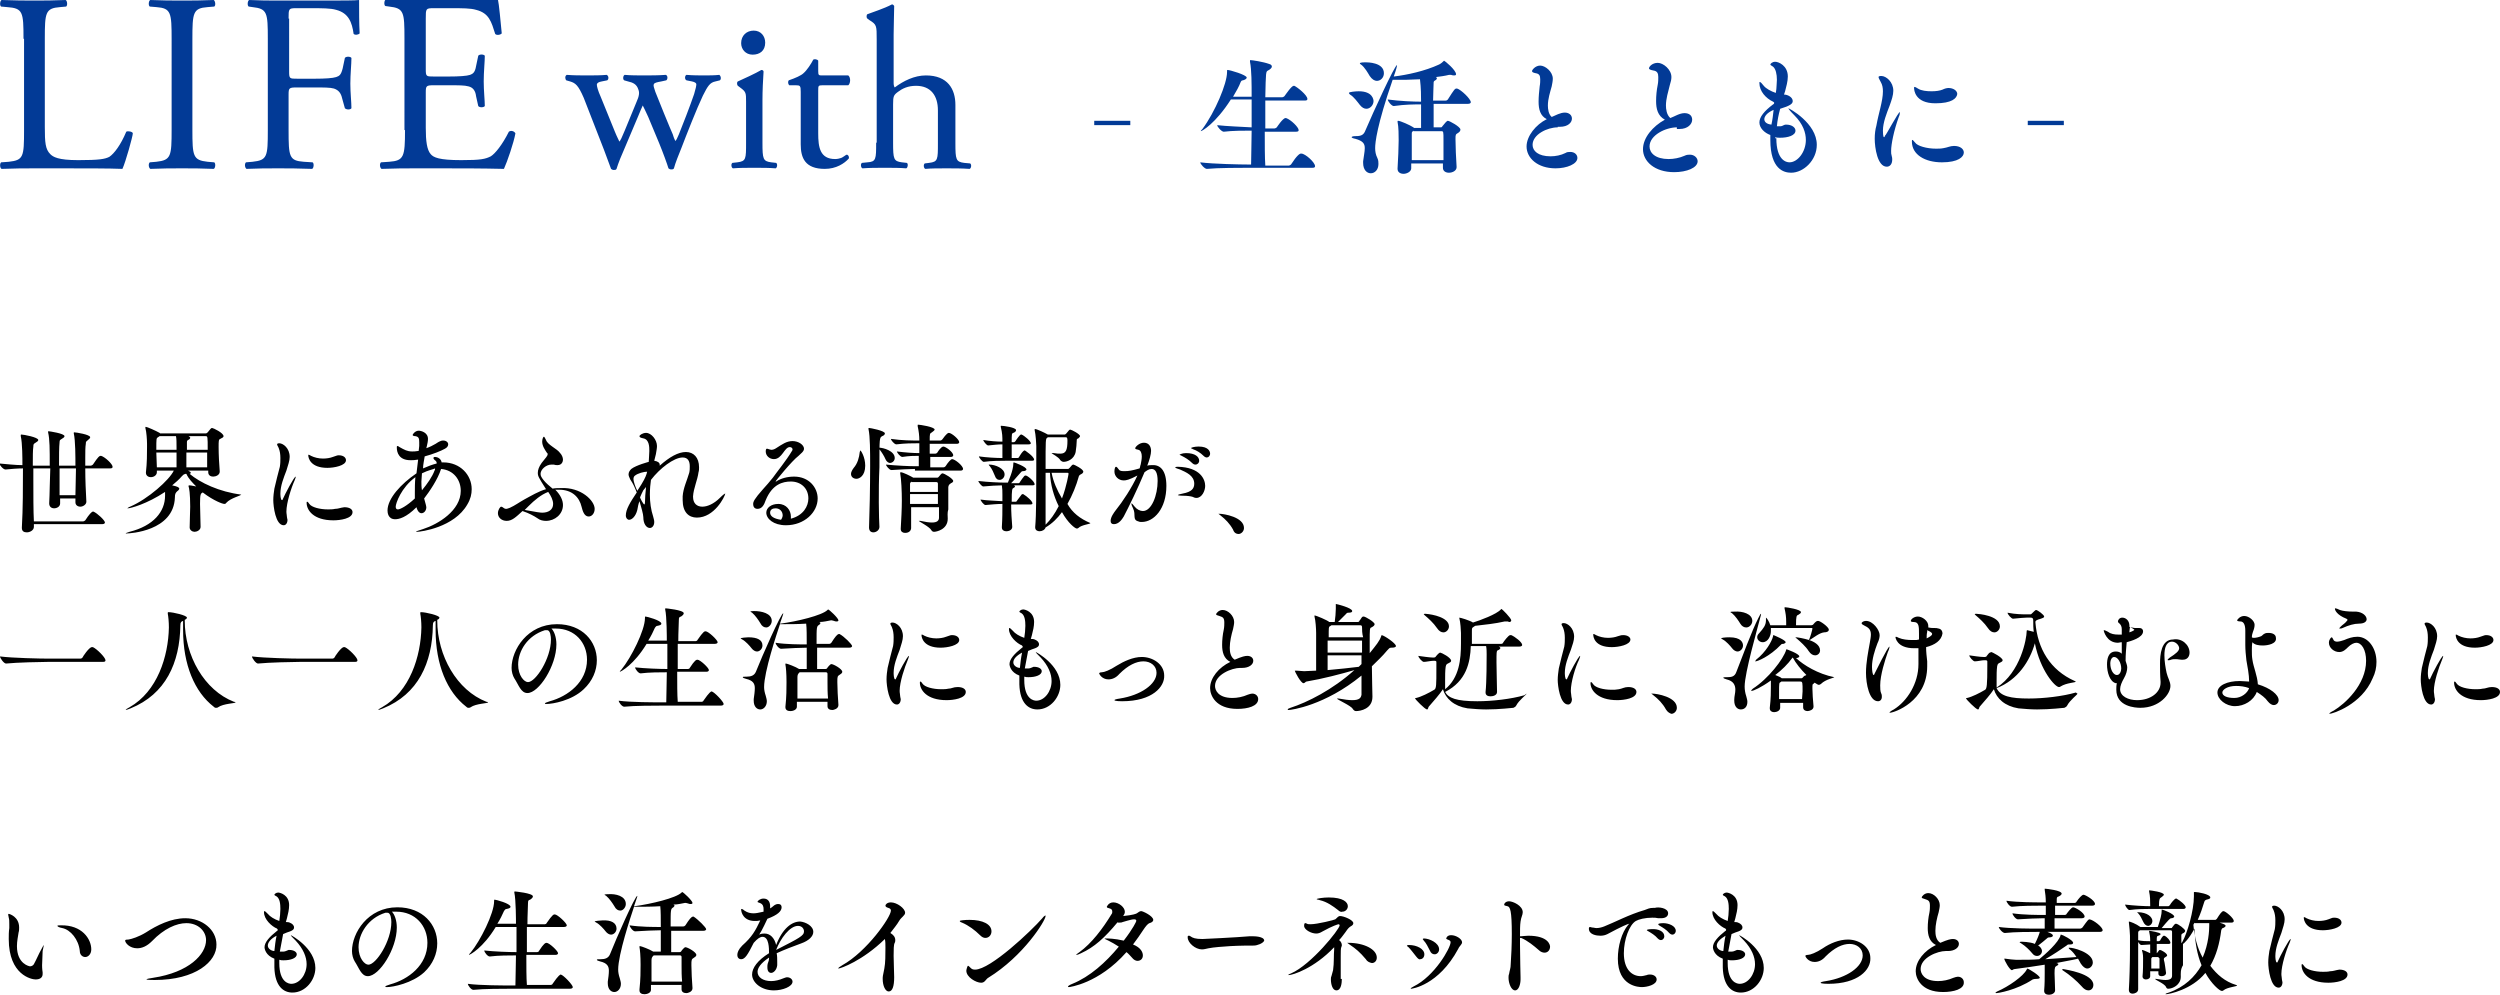
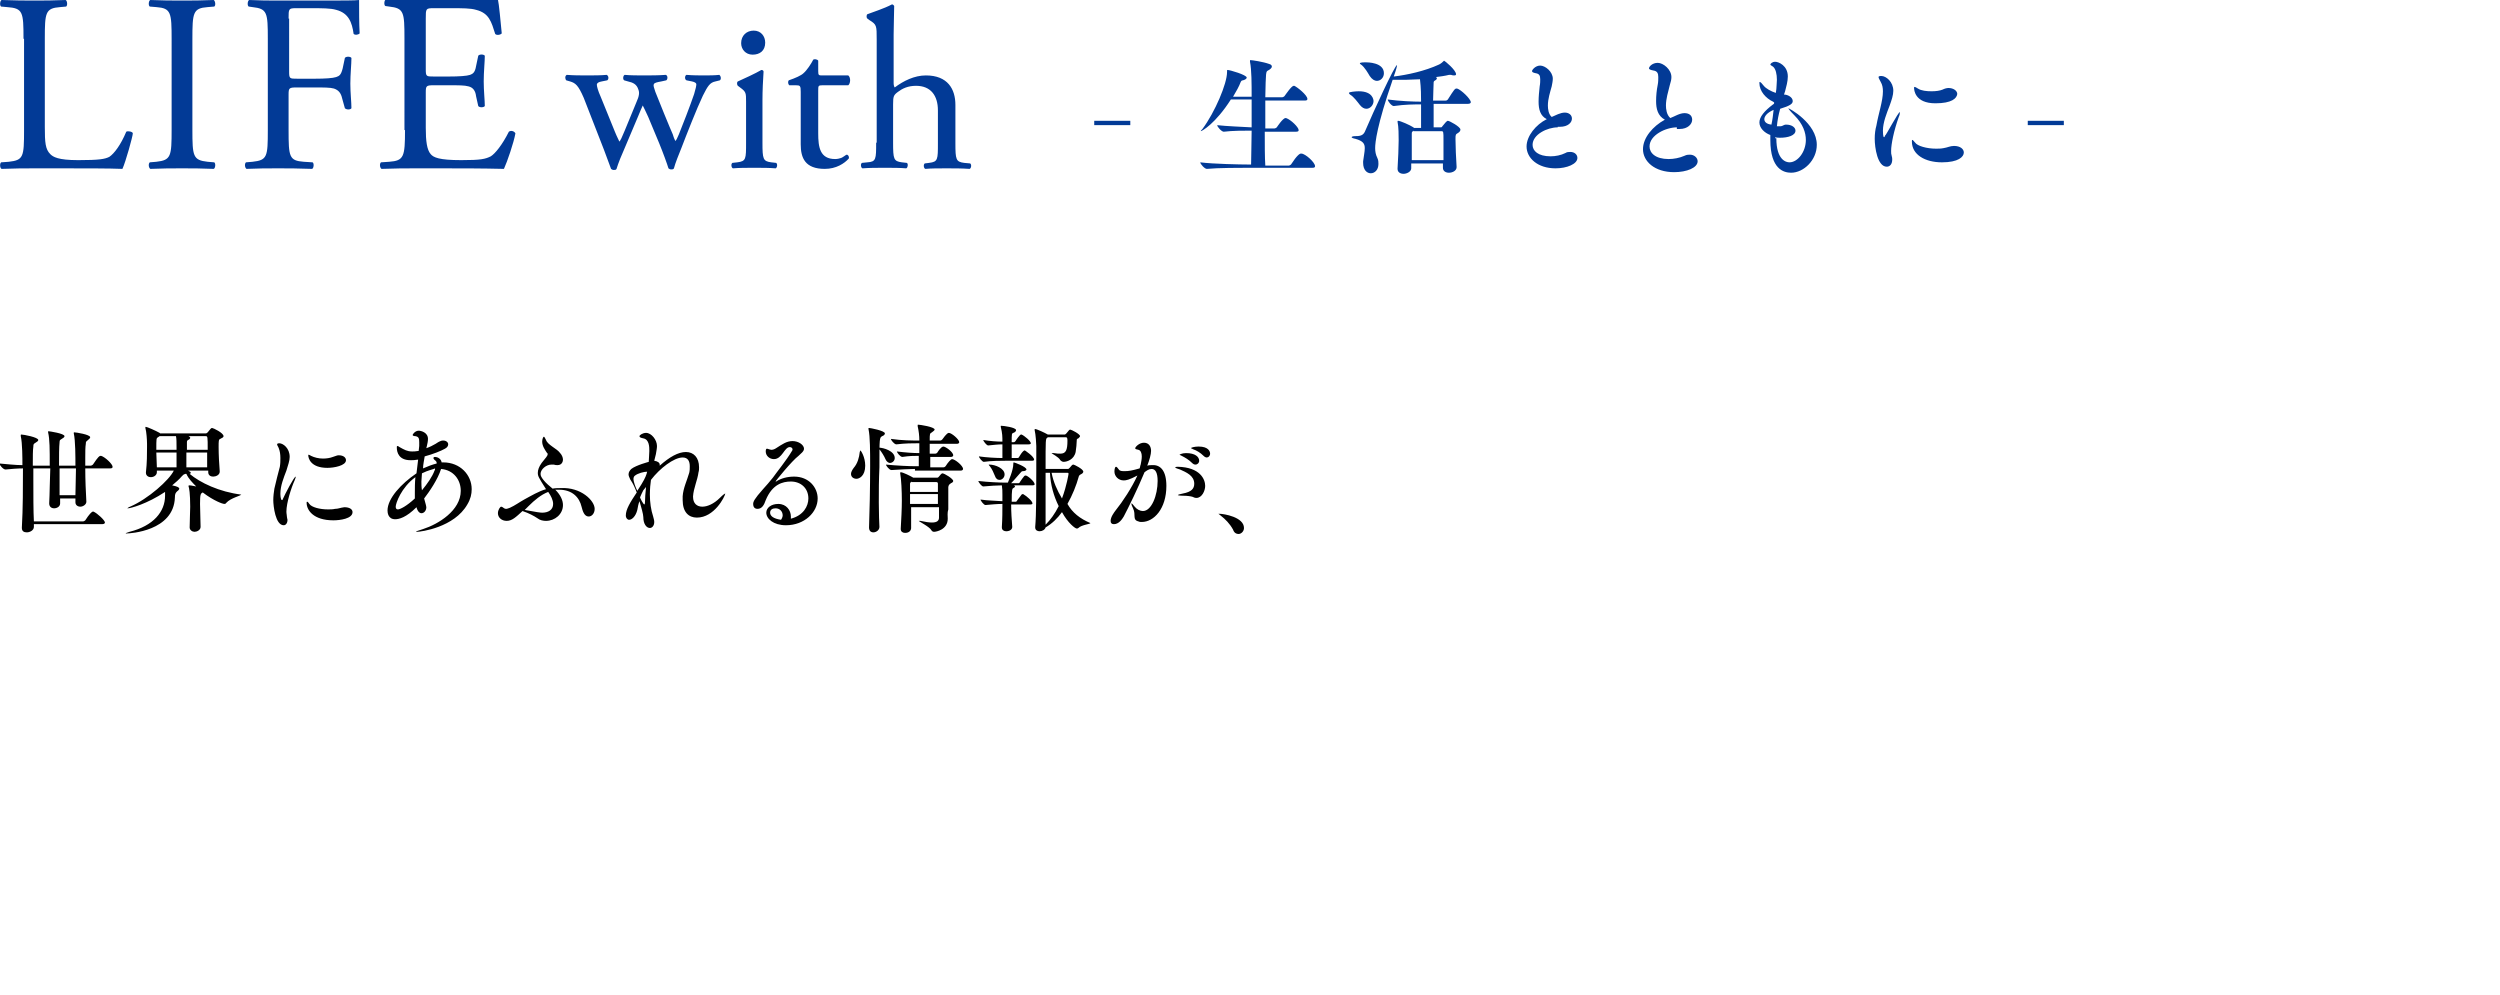
<svg xmlns="http://www.w3.org/2000/svg" version="1.1" id="レイヤー_1" x="0px" y="0px" viewBox="0 0 457.4 182" style="enable-background:new 0 0 457.4 182;" xml:space="preserve">
  <style type="text/css">
	.st0{fill:#023A96;}
</style>
  <g>
    <path class="st0" d="M4.3,7.1c0-4.9-0.1-5.6-3-5.8L0.2,1.2C-0.1,1,0,0.1,0.3,0c2.6,0.1,4.2,0.1,6,0.1c1.8,0,3.4,0,5.7-0.1   c0.3,0.1,0.4,1,0.1,1.2L11,1.3c-2.7,0.2-2.8,1-2.8,5.8v16.1c0,2.9,0.1,4.1,1,5c0.5,0.5,1.4,1.1,5.1,1.1c3.9,0,4.9-0.2,5.7-0.6   c0.9-0.6,2.1-2.2,3.1-4.6c0.3-0.2,1.2,0,1.2,0.3c0,0.5-1.3,5.2-1.9,6.5c-2.4-0.1-6.8-0.1-11.6-0.1H6.3c-1.9,0-3.4,0-6,0.1   C0,30.8-0.1,30,0.2,29.7l1.4-0.1c2.7-0.3,2.8-0.9,2.8-5.8V7.1z M31.4,23.7c0,4.9-0.1,5.6-2.8,5.9l-1.2,0.1c-0.3,0.3-0.2,1,0.1,1.2   c2.3-0.1,3.9-0.1,5.8-0.1c1.9,0,3.4,0,5.8,0.1c0.3-0.1,0.4-1,0.1-1.2L38,29.6c-2.7-0.3-2.8-1-2.8-5.9V7.2c0-4.9,0.1-5.7,2.8-5.9   l1.2-0.1c0.3-0.2,0.2-1-0.1-1.2c-2.3,0.1-3.9,0.1-5.8,0.1c-1.9,0-3.5,0-5.8-0.1c-0.3,0.1-0.4,1-0.1,1.2l1.2,0.1   c2.7,0.2,2.8,1,2.8,5.9V23.7z M52.8,3.4c0-1.8,0-1.9,1.4-1.9H57c1.9,0,3.5,0,4.5,0.3c2.3,0.6,2.9,2.3,3.2,4.4   c0.3,0.3,1,0.1,1.1-0.1c-0.1-1.8-0.1-4-0.1-6.1c-0.6,0.1-3.3,0.1-6.3,0.1H51c-1.9,0-3.4,0-5.4-0.1c-0.3,0.1-0.4,1-0.1,1.2l0.7,0.1   c2.7,0.3,2.8,1,2.8,5.8v16.7c0,4.9-0.1,5.5-2.8,5.8l-1.2,0.1c-0.3,0.3-0.2,1,0.1,1.2c2.2-0.1,3.8-0.1,5.8-0.1c1.9,0,3.4,0,6.2,0.1   c0.3-0.1,0.4-1,0.1-1.2l-1.6-0.1c-2.7-0.2-2.8-0.9-2.8-5.8v-6.5c0-1.2,0.1-1.3,1.5-1.3h3.2c1.8,0,2.9,0,3.6,0.2   c0.9,0.3,1.3,0.9,1.5,1.8l0.5,1.8c0.3,0.3,1,0.3,1.2,0c0-1.1-0.2-2.8-0.2-4.5c0-1.7,0.2-3.6,0.2-4.7c-0.2-0.3-1-0.3-1.2,0l-0.4,1.9   c-0.3,1.2-0.6,1.4-1.2,1.6c-0.6,0.2-2,0.3-3.9,0.3h-3.2c-1.4,0-1.5,0-1.5-1.3V3.4z M74.1,23.8c0,4.9-0.2,5.6-2.9,5.8l-1.5,0.1   c-0.3,0.3-0.2,1,0.1,1.2c2.7-0.1,4.3-0.1,6.3-0.1h4.2c4.1,0,7.7,0,11.9,0.1c0.6-1.3,1.8-4.8,2.1-6.5c-0.2-0.4-0.8-0.6-1.2-0.3   c-1.2,2.4-2.5,4-3.3,4.5c-1,0.5-1.8,0.7-5.4,0.7c-4.1,0-5.1-0.5-5.6-1.1c-0.7-0.8-0.9-2.4-0.9-4.8v-6.5c0-1.2,0.1-1.3,1.5-1.3h2.7   c1.8,0,2.9,0,3.6,0.2c0.9,0.2,1.3,0.9,1.4,1.8l0.4,1.8c0.2,0.3,1,0.3,1.2,0c0-1-0.2-2.8-0.2-4.5c0-1.8,0.2-3.6,0.2-4.7   c-0.2-0.3-1-0.3-1.2,0l-0.4,1.9c-0.2,1.2-0.6,1.4-1.1,1.6c-0.6,0.2-2,0.3-3.9,0.3h-2.7c-1.4,0-1.5,0-1.5-1.3V3.4   c0-1.8,0-1.9,1.4-1.9h3.3c2,0,3.5,0,4.5,0.3c2.4,0.6,2.8,2.2,3.5,4.4c0.2,0.3,1,0.2,1.2-0.1c-0.2-2-0.5-5.4-0.7-6.2   c-0.6,0.1-3.3,0.1-6.3,0.1h-8.7c-1.9,0-3.5,0-5.5-0.1c-0.3,0.1-0.4,1-0.1,1.2l0.7,0.1c2.7,0.3,2.8,1,2.8,5.8V23.8z M110.5,27.4   c0.3,0.9,1,2.6,1.3,3.5c0.1,0.1,0.3,0.2,0.5,0.2c0.2,0,0.4,0,0.5-0.2c0.3-1,0.9-2.5,1.7-4.3l2.2-5.2c0.3-0.8,0.9-2.1,0.9-2.1   c0,0,0.7,1.4,1,2.1l2,4.8c0.7,1.7,1.5,3.9,1.7,4.6c0.1,0.1,0.3,0.2,0.5,0.2c0.2,0,0.4,0,0.5-0.2c0.3-1.1,0.8-2.3,1.4-3.8   c0.8-2.1,2.8-7.2,3.9-9.5c0.9-1.8,1.3-2.4,2.3-2.6l0.8-0.2c0.3-0.2,0.2-0.8-0.1-1c-0.9,0.1-1.9,0.1-2.7,0.1c-1,0-2.1,0-3.3-0.1   c-0.3,0.1-0.4,0.8,0,1l1,0.2c0.5,0.1,0.8,0.3,0.8,0.5c0,0.3-0.1,0.8-0.4,1.8c-0.6,1.8-2.3,6.2-2.8,7.4c-0.3,0.7-0.5,1.1-0.6,1.2   c-0.1-0.1-0.3-0.5-0.5-1.2c-0.5-1.1-2.7-6.5-3.2-7.8c-0.5-1.5-0.6-1.6,1.1-1.9l0.9-0.2c0.3-0.2,0.3-0.9-0.1-1   c-1.4,0.1-2.7,0.1-4,0.1c-1.1,0-2.4,0-3.5-0.1c-0.3,0.1-0.4,0.8-0.1,1l0.7,0.2c0.9,0.2,1.6,0.5,1.9,1.5c0.2,0.5,0.2,1.1-0.4,2.4   l-2.1,5.1c-0.5,1.2-0.8,1.9-1,2c0-0.1-0.4-0.8-0.8-1.8l-2.6-6.4c-0.5-1.1-0.7-1.9-0.7-2.2c0-0.3,0.3-0.5,0.9-0.6l1-0.2   c0.3-0.2,0.3-0.8-0.1-1c-1.1,0.1-2.3,0.1-3.6,0.1c-1.3,0-2.4,0-3.7-0.1c-0.4,0.2-0.3,0.8-0.1,1l0.7,0.2c1,0.3,1.5,0.7,2.5,3   L110.5,27.4z M136.5,26.1c0,3,0,3.4-1.6,3.6l-0.9,0.1c-0.3,0.2-0.2,0.9,0.1,1c1.2-0.1,2.4-0.1,3.9-0.1c1.5,0,2.7,0,3.9,0.1   c0.3-0.1,0.4-0.8,0.1-1l-0.9-0.1c-1.5-0.2-1.6-0.6-1.6-3.6v-7.8c0-1.7,0.1-3.7,0.2-5.2c0-0.2-0.2-0.3-0.4-0.3   c-1,0.6-3.4,1.7-4.3,2.1c-0.2,0.1-0.2,0.6,0,0.8l0.4,0.3c1.1,0.8,1.1,1,1.1,2.6V26.1z M140,7.8c0-1.2-0.8-2.2-2.1-2.2   c-1.3,0-2.3,0.9-2.3,2.3c0,1.1,0.8,2.1,2.1,2.1C139,10,140,9.3,140,7.8 M155.2,15.6c0.4-0.3,0.5-1.4,0-1.8h-4.7   c-0.7,0-0.8,0-0.8-0.8v-1.9c-0.2-0.3-0.7-0.3-0.9-0.2c-0.4,0.8-1.2,2-1.8,2.5c-0.4,0.4-1.5,0.9-2.7,1.3c-0.2,0.3-0.1,0.7,0.1,0.9   h1.2c0.8,0,0.9,0.1,0.9,1.2v9.6c0,2.5,0.8,4.5,4.4,4.5c2.1,0,3.6-1,4.4-1.9c0.1-0.3-0.1-0.7-0.4-0.7c-0.1,0-0.7,0.5-1,0.6   c-0.3,0.1-0.7,0.2-1.1,0.2c-2.8,0-3.1-2.2-3.1-4.7v-7.8c0-0.9,0-1,0.8-1H155.2z M160.3,26.1c0,3,0,3.5-1.6,3.6l-1,0.1   c-0.3,0.2-0.2,0.9,0.1,1c1.3-0.1,2.6-0.1,4.1-0.1c1.5,0,2.7,0,3.9,0.1c0.3-0.1,0.4-0.9,0.1-1l-0.9-0.1c-1.5-0.2-1.6-0.6-1.6-3.6v-7   c0-1.5,0.1-1.7,0.9-2.3c0.8-0.6,1.8-1.1,3.3-1.1c2.7,0,4,1.8,4,4.5v6c0,3,0,3.4-1.6,3.6l-0.8,0.1c-0.3,0.2-0.2,0.9,0.1,1   c1.1-0.1,2.4-0.1,3.9-0.1c1.5,0,2.7,0,4.2,0.1c0.3-0.1,0.4-0.8,0.1-1l-1.1-0.1c-1.5-0.2-1.6-0.6-1.6-3.6v-7c0-2.9-1.4-5.4-5.4-5.4   c-2.1,0-4.1,1-5.7,2.2c-0.1-0.1-0.2-0.4-0.2-0.8V6.3c0-1.8,0.1-3.9,0.1-5.2c-0.1-0.2-0.3-0.3-0.4-0.3c-1.5,0.8-3.5,1.4-4.5,1.8   c-0.2,0.1-0.2,0.7,0,0.8l0.4,0.3c1.3,0.8,1.3,1,1.3,3.5V26.1z" />
    <path d="M20.6,85.4c0,0.2-0.1,0.3-0.5,0.3h-4.5c0,2.1,0.1,4.3,0.2,6.1v0c0,0.5-0.6,0.9-1.1,0.9c-0.5,0-0.9-0.3-0.9-0.8v0l0-0.7   h-2.8c0,0.4,0,0.7,0,0.9v0c0,0.6-0.6,0.9-1.1,0.9C9.4,93,9,92.7,9,92.1v0c0.1-1.8,0.1-4.2,0.2-6.4H6.1v1.9c0,2.9,0,6,0.1,7.8h9   c0.1,0,0.3-0.1,0.4-0.2c0.7-1.1,1.2-1.6,1.4-1.6c0,0,0.1,0,0.1,0c0.7,0.3,2.1,1.6,2.1,2c0,0.1-0.1,0.3-0.5,0.3H6.2   c0,0.2,0,0.4,0,0.5v0c0,0.6-0.7,1-1.3,1c-0.5,0-0.9-0.2-0.9-0.8v-0.1c0.2-3.4,0.2-7.5,0.2-10.8c-1,0-2.2,0.1-3.2,0.2h0   c-0.4,0-1.1-0.8-1.1-1.1c1.2,0.1,2.9,0.3,4.2,0.3c0-1.2,0-4-0.3-5.3c0-0.1,0-0.1,0-0.2c0,0,0-0.1,0.1-0.1c0.4,0,3.1,0.5,3.1,1   c0,0.2-0.2,0.3-0.5,0.5c-0.3,0.2-0.4,0.2-0.4,0.7c-0.1,0.6-0.1,1.9-0.1,3.5h3.1c0-3.1,0-4.8-0.3-6.1c0-0.1,0-0.1,0-0.1   c0-0.1,0-0.1,0.1-0.1c0.1,0,2.9,0.4,2.9,0.9c0,0.2-0.2,0.3-0.5,0.5c-0.3,0.2-0.4,0.2-0.4,0.6c-0.1,0.9-0.1,2.5-0.1,4.3h3   c0-1.6,0-4.6-0.3-5.9c0-0.1,0-0.1,0-0.1c0-0.1,0-0.1,0.1-0.1c0.3,0,2.9,0.4,2.9,0.9c0,0.2-0.2,0.3-0.4,0.5   c-0.3,0.3-0.4,0.2-0.4,0.7c-0.1,0.6-0.1,1.5-0.1,2.5c0,0.5,0,1,0,1.5h1c0.1,0,0.3-0.1,0.4-0.2c1-1.5,1.2-1.6,1.4-1.6   c0,0,0.1,0,0.1,0C19.2,83.6,20.6,84.9,20.6,85.4z M10.9,85.7c0,1.8,0,3.6,0,4.9h2.9c0-1.5,0.1-3.2,0.1-4.9H10.9z M44.1,90.5   c0,0.2-1.9,0.6-2.7,1.5c-0.1,0.2-0.3,0.2-0.4,0.2c-0.2,0-1.8-0.5-3.9-2.1c-0.4,0.2-0.5,0.3-0.5,2.1c0,1.3,0.1,2.9,0.1,4.2v0   c0,0.6-0.7,0.9-1.1,0.9c-0.4,0-0.9-0.3-0.9-0.8v0c0-1.4,0.1-2.6,0.1-3.8c0-2.4-0.2-3.5-0.3-3.7c0,0,0-0.1,0-0.1c0,0,0-0.1,0.1-0.1   c0.1,0,0.4,0,1.3,0.2c-0.7-0.7-1.4-1.4-1.8-2.3l-0.2,0c-0.3,0.1-0.3,0.1-0.6,0.4c-0.5,0.6-1.2,1.2-1.8,1.7c1,0.2,1.3,0.4,1.3,0.6   c0,0.1-0.1,0.3-0.4,0.5C32.1,90.2,32,90.4,32,91c-0.2,6.2-8.3,6.6-8.8,6.6c-0.2,0-0.2,0-0.2,0c0-0.1,0.2-0.1,0.7-0.3   c4.4-1.1,6.5-3.7,6.5-6.6v-0.7c-3.3,2.2-6.3,3-6.8,3c-0.1,0-0.1,0-0.1,0c0,0,0.2-0.2,0.5-0.3c3.3-1.4,7.2-4.9,8-6.6h-3.1l0,0.3   c0,0.5-0.5,0.9-1.1,0.9c-0.5,0-0.9-0.3-0.9-0.8v-0.1c0.2-1.7,0.2-3.4,0.2-4.6v-0.6c0-0.7-0.1-2.2-0.3-2.9c0-0.1,0-0.1,0-0.1   c0-0.1,0-0.1,0.1-0.1c0.2,0,1.8,0.7,2.5,1.1l0.1,0.1h8.3c0.2,0,0.3-0.1,0.4-0.2c0.5-0.6,0.6-0.8,0.8-0.8c0.2,0,2.1,0.9,2.1,1.5   c0,0.2-0.2,0.3-0.6,0.5c-0.3,0.1-0.3,0.4-0.3,1.5c0,1.4,0.1,3.2,0.2,4.4v0.1c0,0.6-0.7,0.9-1.2,0.9c-0.4,0-0.9-0.2-0.9-0.8v-0.3   h-3.7l0.2,0.1c0.2,0.1,0.3,0.2,0.3,0.3c0,0.1-0.1,0.2-0.2,0.2c1.9,1.6,5.4,3.3,9.5,3.8C44.1,90.5,44.1,90.5,44.1,90.5z M32.3,81.9   c0-1,0-1.6-0.1-2.1h-3c-0.1,0.1-0.2,0.1-0.3,0.2c-0.3,0.2-0.3,0.2-0.3,2.3h3.7V81.9z M28.6,82.8l0.1,2.7h3.6c0-1,0-1.8,0-2.7H28.6z    M37.6,79.8h-3.2l0.1,0c0.2,0.1,0.3,0.2,0.3,0.3c0,0.1-0.1,0.3-0.4,0.4c-0.1,0.1-0.2,0.1-0.2,0.4c0,0.5,0,1,0,1.4H38   C38,79.8,38,79.8,37.6,79.8z M34.1,82.8v2.7h3.8c0-0.9,0-1.8,0-2.7H34.1z M52.4,93.6c0,0.4,0.1,0.7,0.1,1c0,0.2,0.1,0.4,0.1,0.5   c0,0.6-0.3,1-0.7,1c-1.5,0-1.9-3.5-1.9-4.6c0-0.7,0.1-1.5,0.2-2.1c0.3-1.4,0.7-2.8,1-4c0.1-0.6,0.1-1.1,0.1-1.6   c0-0.7-0.1-1.3-0.3-1.8c-0.1-0.3-0.3-0.5-0.3-0.7c0-0.1,0.1-0.2,0.4-0.2c0.7,0,1.9,0.9,1.9,2.5c0,0.7-0.3,1.5-0.6,2.5   c-0.5,1.3-1.1,2.8-1.1,4.2c0,0.1,0,1.2,0.3,1.2c0.1,0,0.1-0.1,0.2-0.3c0.3-0.7,2-4,2.3-4c0,0,0,0,0,0.1c0,0.1-0.1,0.3-0.2,0.6   C53.3,89.2,52.4,92,52.4,93.6z M63,92.8c1,0,1.5,0.4,1.5,0.9c0,1.2-2.3,1.5-3.5,1.5c-3.7,0-4.9-1.9-4.9-3.2c0-0.1,0-0.2,0.1-0.2   c0.1,0,0.2,0.1,0.4,0.4c0.4,0.6,1.9,1,3.4,1c0.4,0,0.9,0,1.3-0.1C61.9,93.1,62.2,92.9,63,92.8C62.9,92.8,62.9,92.8,63,92.8z    M62,83.3c0.8,0,1.3,0.4,1.3,0.9c0,1-2.2,1.4-3.4,1.4c-3.1,0-3.5-1.8-3.5-2.3c0-0.1,0-0.1,0.1-0.1c0.1,0,0.2,0.1,0.4,0.2   c0.6,0.3,1.4,0.5,2.2,0.5c0.6,0,1.3-0.1,1.8-0.3C61.7,83.3,61.8,83.3,62,83.3z M76.3,97.3c-0.1,0-0.2,0-0.2,0   c0-0.1,0.4-0.2,1.3-0.5c2.8-0.9,6.9-3.4,6.9-7c0-2-1.3-3.8-3.6-4c-0.6,1.9-2.1,4.1-3.1,5.4c0.1,0.4,0.2,0.7,0.3,1.1   c0,0.1,0.1,0.3,0.1,0.5c0,0.6-0.4,1.1-0.9,1.1c-0.3,0-0.7-0.3-0.9-1.1l0,0c-1.9,1.9-3.2,2.2-3.9,2.2c-1.3,0-1.4-1.2-1.4-1.6   c0-2.2,2.5-4.9,5.3-6.8c0.1-0.9,0.2-1.8,0.3-2.5l-0.1,0c-0.5,0.1-0.9,0.1-1.3,0.1c-2.1,0-2.5-1.4-2.5-2.3c0-0.2,0-0.3,0.1-0.3   c0.1,0,0.3,0.1,0.4,0.2c0.9,0.5,1.4,0.8,2.3,0.8c0.3,0,0.6,0,1.2-0.1c0-0.3,0.1-0.6,0.1-0.9c0-0.3,0-0.5,0-0.7c0-0.7-0.1-1-0.7-1.1   c-0.3,0-0.5-0.1-0.5-0.2c0-0.2,0.5-0.8,1.1-0.8c0.4,0,1.7,0.3,1.7,1.5c0,0.4-0.1,0.9-0.2,1.3l-0.1,0.4c0.6-0.2,1.2-0.5,1.7-0.8   c0.3-0.2,0.6-0.4,0.9-0.5c0.2-0.1,0.4-0.1,0.5-0.1c0.5,0,0.9,0.3,0.9,0.7c0,0.3-0.2,0.6-0.6,0.8c-0.7,0.4-2.2,1-3.7,1.4   c-0.1,0.7-0.3,1.5-0.3,2.2c0.9-0.4,1.7-0.7,2.5-0.9c0-0.3-0.1-0.4-0.2-0.5c-0.3-0.2-0.4-0.4-0.4-0.5c0-0.1,0.1-0.2,0.3-0.2   c0.4,0,1.1,0.3,1.2,1c0.1,0,0.2,0,0.3,0c3.1,0,5.2,2.3,5.2,4.9c0,0.9-0.2,1.8-0.8,2.8C83.1,96.5,77,97.3,76.3,97.3z M72.4,92.7   c0,0.3,0.1,0.5,0.4,0.5c0.4,0,1.6-0.6,3.1-2c0-0.3,0-0.7,0-1c0-0.9,0-1.9,0.1-2.9C73.4,89.2,72.4,92.1,72.4,92.7z M77.2,86.6   c0,0.5-0.1,1-0.1,1.5c0,0.5,0,1,0.1,1.6c1-1.2,1.9-2.5,2.3-3.6c0.1-0.1,0.1-0.3,0.1-0.4C79.2,85.9,78.4,86,77.2,86.6z M108.8,93.1   c0,0.8-0.5,1.4-1.1,1.4c-0.8,0-1.1-1-1.3-1.8c-0.4-1.7-1.7-3.1-4.1-3.1c-0.2,0-0.5,0-0.7,0c1,1,1.4,2,1.4,2.8   c0,1.7-1.5,2.9-3.1,2.9c-0.5,0-1.1-0.1-1.6-0.5c-0.6-0.4-1.5-0.9-2.7-1.3c-1.2,1.1-1.9,1.8-2.9,1.8c-0.9,0-1.6-0.6-1.6-1.4   c0-0.6,0.4-1.2,0.6-1.2c0.1,0,0.3,0.1,0.4,0.2c0.1,0.1,0.3,0.2,0.5,0.2c0.2,0,0.4-0.1,0.7-0.2c0.9-0.4,1.7-1,2.6-1.5   c1.3-0.7,2.6-1.5,4-1.9c-1.4-2.2-1.5-2.4-1.5-3c0-0.5,0.2-1.1,0.7-1.8c0.8-1,1.1-1.3,1.1-1.6c0-0.1,0-0.2-0.1-0.2   c-0.4-0.6-0.9-1.3-0.9-2.1c0-0.5,0.2-0.9,0.3-0.9c0.1,0,0.2,0.2,0.4,0.6c0.3,0.9,2,1.6,2.5,2.3c0.4,0.4,0.6,0.9,0.6,1.3   c0,0.2-0.1,1-1,1c-0.2,0-0.4,0-0.7-0.1c-0.1,0-0.2,0-0.4,0c-1,0-2,0.9-2,1.7c0,0.4,0.2,0.7,0.6,1.2c0.4,0.5,1,1,1.6,1.5   c0.5-0.1,1-0.1,1.5-0.1C106.3,89.1,108.8,91.6,108.8,93.1z M100.3,90c-1.3,0.5-2.5,1.5-3.6,2.6c-0.2,0.2-0.4,0.4-0.7,0.7   c2.1,0.4,2.9,0.5,3.2,0.5c1.1,0,2-0.5,2-1.6C101.2,91.5,100.8,90.7,100.3,90z M127.5,94.7c-1.5,0-2.6-1-2.6-3.2c0-0.2,0-0.4,0-0.7   c0.1-1.5,0.8-2.9,1.2-4.3c0.1-0.4,0.1-0.8,0.1-1.2c0-1-0.4-1.6-1.3-1.6c-1.6,0-4.2,2-5.8,4.1c-0.1,0.6-0.2,1.7-0.2,2.7   c0,1.4,0.2,2.8,0.6,4c0.1,0.4,0.2,0.7,0.2,1c0,0.7-0.4,1.1-0.8,1.1c-0.6,0-1.2-0.7-1.2-2c0-0.5-0.4-1.9-0.7-2.9   c-0.2,0.5-0.3,1-0.4,1.6c-0.3,1.2-1,1.8-1.5,1.8c-0.3,0-0.6-0.3-0.6-0.8c0-1.1,0.8-2.4,2-4.2c-0.4-1-0.6-1.5-1.2-2.4   c-0.2-0.4-0.3-0.7-0.3-0.9c0-0.4,0.2-0.7,0.5-1c0.9-0.7,3.2-1.3,3.2-1.3v-0.1c0-0.5,0.1-1.2,0.1-1.9c0-0.7,0-2.1-1.1-2.3   c-0.5-0.1-0.7-0.2-0.7-0.4c0-0.2,0.6-0.6,1.2-0.6c1,0,2,1.3,2,2.4c0,0.4-0.1,0.9-0.2,1.5c-0.1,0.4-0.2,0.8-0.3,1.2   c0.7,0.1,1,0.4,1,0.7c0,0.1,0,0.1,0,0.2c1.8-1.6,3.4-2.5,4.8-2.5c1.4,0,2.4,1,2.4,2.8c0,0.3,0,0.6-0.1,0.9c-0.2,1.5-0.9,2.9-1,4.4   c0,0,0,0.1,0,0.1c0,1.2,0.7,1.8,1.7,1.8c0.9,0,2.1-0.5,3.2-1.6c0.6-0.6,0.9-0.8,1-0.8c0,0,0,0,0,0   C132.6,90.9,130.7,94.7,127.5,94.7z M118.4,86.3C118.3,86.3,118.3,86.3,118.4,86.3c-0.6,0-1.7,0.3-2.2,0.7   c-0.2,0.1-0.3,0.4-0.3,0.6c0,0.6,0.4,1.6,0.7,2.2c1.2-1.8,1.5-2.5,1.7-3.1L118.4,86.3L118.4,86.3z M117.7,89.7   c-0.2,0.4-0.4,0.8-0.6,1.3c0,0.1,0.6,1.3,0.8,1.3c0,0,0.1-0.1,0.1-0.3c0-0.8,0.1-1.9,0.2-2.9C118,89.3,117.9,89.5,117.7,89.7z    M149.6,91.2c0,2.5-2.4,4.9-5.8,4.9c-2.3,0-3.6-1.2-3.6-2.3c0-0.9,0.9-1.6,2.2-1.6c1.5,0,2.3,1.2,2.3,2.3c0,0.1,0,0.2,0,0.4   c2.3-0.6,3.2-2.3,3.2-3.7c0-1.9-1.4-3.1-3.2-3.1c-1.5,0-3.4,0.5-4.6,3.4c-0.3,0.9-0.7,1.6-1.5,1.6c-0.5,0-0.8-0.3-0.8-0.9   c0-0.4,0.2-0.9,1.8-2.7c0.7-0.8,1.1-1.2,1.8-2.1c0.7-1,2.5-3.2,3.5-4.9c0.1-0.1,0.1-0.2,0.1-0.3c0-0.2-0.2-0.4-0.5-0.4   c-1,0-1.4,2.2-2.9,2.2c-0.8,0-1.5-0.6-1.5-1.4c0-0.4,0.1-0.5,0.2-0.5c0.1,0,0.2,0,0.4,0.1c0.1,0,0.3,0.1,0.4,0.1   c0.3,0,0.6-0.1,0.9-0.3c1.1-0.7,1.9-1.3,3-1.3c1.1,0,2.1,0.7,2.1,1.4c0,0.5-0.6,0.9-1,1.3c-1.2,0.9-4.3,4.7-4.2,4.7c0,0,0,0,0.1,0   c0.9-0.6,2.1-0.9,3.3-0.9C148,87.2,149.6,89.2,149.6,91.2z M143.2,94.3c0-0.7-0.5-1.3-1.3-1.3c-0.5,0-1,0.2-1,0.8s0.6,1.1,2,1.3   C143.1,94.8,143.2,94.5,143.2,94.3z M157.4,82.4c0.1,0,0.9,1.2,0.9,2.8c0,1.9-1.1,2.4-1.6,2.4c-0.5,0-1-0.3-1-0.9   c0-0.3,0.2-0.7,0.5-1.1c0.7-0.8,1-1.9,1.1-2.9C157.4,82.5,157.4,82.4,157.4,82.4z M160.9,96.4c0,0.6-0.6,1-1.1,1   c-0.5,0-0.8-0.3-0.8-0.9v0c0.1-2.5,0.2-7.4,0.2-11.3c0-2.6,0-5.3-0.3-6.7c0-0.1,0-0.1,0-0.1c0-0.1,0-0.1,0.1-0.1   c0.2,0,2.9,0.5,2.9,1c0,0.2-0.2,0.4-0.5,0.5c-0.5,0.3-0.5,0.3-0.5,5.7C160.7,89.6,160.8,95,160.9,96.4L160.9,96.4z M162,84   c-0.2-0.5-0.7-1.3-1.1-1.8c-0.1-0.1-0.2-0.2-0.2-0.3c0,0,0,0,0.1,0c0.8,0,2.9,0.6,2.9,1.9c0,0.5-0.4,0.9-0.9,0.9   C162.6,84.7,162.2,84.5,162,84z M167.4,85.8c-1.1,0-2.5,0.1-4.3,0.2h0c-0.4,0-1-0.8-1-1c2,0.2,4.3,0.3,5.4,0.3h0.6v-1.9   c-0.8,0-1.7,0-3,0.2h0c-0.4,0-1-0.8-1-1c1.6,0.2,3,0.3,4.1,0.3v-1.8h-0.2c-1.1,0-2.3,0-4,0.2h0c-0.4,0-1-0.8-1-1   c2,0.3,4,0.3,5.1,0.3h0.1c0-0.9-0.1-1.7-0.3-2.6c0-0.1,0-0.1,0-0.2c0-0.1,0-0.1,0.1-0.1c0.3,0,3,0.4,3,0.9c0,0.1-0.2,0.3-0.5,0.5   c-0.4,0.2-0.4,0.3-0.4,1.5h1.9c0.2,0,0.3-0.1,0.4-0.2c0.1-0.1,0.8-1.2,1.2-1.2c0.5,0,1.9,1.2,1.9,1.7c0,0.1-0.1,0.3-0.4,0.3h-5v1.8   h1c0.2,0,0.3-0.1,0.4-0.2c0.1-0.2,0.7-1.1,1.1-1.1c0.4,0,1.8,1,1.8,1.6c0,0.1-0.1,0.3-0.4,0.3h-3.8v1.9h2.4c0.2,0,0.3-0.1,0.4-0.2   c0.5-0.8,1-1.3,1.2-1.3c0.5,0,2,1.2,2,1.8c0,0.1-0.1,0.3-0.4,0.3H167.4z M173.4,94.9c0,2-2.1,2.4-2.5,2.4c-0.2,0-0.4-0.1-0.5-0.3   c-0.3-0.6-2.3-1.6-2.3-1.7c0,0,0,0,0.1,0c0,0,0.1,0,0.2,0c0.9,0.2,1.6,0.3,2.1,0.3c0.9,0,1.3-0.3,1.3-0.9c0-0.3,0-1,0-1.9h-5.1   c0,1.5,0,3,0,3.8c0,0.4-0.3,0.9-1.1,0.9c-0.4,0-0.8-0.2-0.8-0.7v-0.1c0.1-1.7,0.2-3.6,0.2-5.1c0-1.7-0.1-3.9-0.3-5c0,0,0-0.1,0-0.1   c0,0,0-0.1,0.1-0.1c0.4,0,1.8,0.7,2.3,1c0,0,0,0,0,0h4.3c0.1,0,0.2,0,0.3-0.1c0.3-0.4,0.6-0.7,0.7-0.7c0.4,0,2,1,2,1.4   c0,0.1-0.1,0.3-0.4,0.4c-0.4,0.3-0.4,0.3-0.5,0.7c0,0.2,0,0.7,0,1.2c0,0.9,0,2,0,2.9C173.3,93.8,173.4,94.5,173.4,94.9L173.4,94.9z    M171.6,90.4h-5.1v1.8h5.1V90.4z M166.8,88.1l-0.1,0.1c-0.2,0.1-0.2,0.2-0.2,0.5v1.3h5.1c0-0.7,0-1.2,0-1.5c0-0.2-0.1-0.3-0.3-0.3   H166.8z M189.2,84.1c0,0.1-0.1,0.2-0.4,0.2H184c-0.9,0-2.6,0-4,0.2h0c-0.3,0-0.9-0.8-0.9-1c1.4,0.2,3.2,0.3,4.3,0.3   c0-0.3,0-0.7,0-1.2s0-0.9,0-1.3c-0.8,0-1.6,0.1-2.6,0.2h0c-0.3,0-0.9-0.8-0.9-1c1.2,0.2,2.5,0.3,3.5,0.3c0-0.9,0-1.5-0.3-2.7   c0,0,0-0.1,0-0.1c0-0.1,0-0.1,0.1-0.1c0.4,0,2.7,0.3,2.7,0.8c0,0.2-0.2,0.4-0.5,0.5c-0.3,0.1-0.3,0.2-0.3,1.7h0.4   c0.1,0,0.2-0.1,0.3-0.2c0.1-0.2,0.8-1.2,1-1.2c0,0,0.1,0,0.1,0c0.5,0.2,1.7,1.2,1.7,1.6c0,0.1-0.1,0.2-0.4,0.2h-3.1   c0,0.4,0,0.9,0,1.3c0,0.4,0,0.8,0,1.2h1c0,0,0.2,0,0.3-0.1c0,0,0.7-1.3,1.1-1.3C187.5,82.4,189.2,83.5,189.2,84.1z M189.3,88.6   c0,0.1-0.1,0.2-0.4,0.2h-3.5c0,0,0,0,0.1,0c0.2,0.1,0.2,0.1,0.2,0.2c0,0.1-0.1,0.2-0.3,0.3c-0.2,0.1-0.3,0.2-0.3,2.5h0.7   c0,0,0.2,0,0.2-0.1c0.2-0.3,0.7-0.9,0.9-1.2c0,0,0.1-0.1,0.2-0.1c0,0,0.1,0,0.1,0c0.7,0.4,1.7,1.3,1.7,1.7c0,0.1-0.1,0.2-0.4,0.2   h-3.5c0,1.4,0.1,2.8,0.2,4.1v0c0,0.5-0.5,0.8-1.1,0.8c-0.4,0-0.8-0.2-0.8-0.7v-0.1c0.1-1.5,0.1-3,0.1-4.2c-0.9,0-2.1,0.1-3.1,0.2h0   c-0.3,0-0.9-0.8-0.9-1c1.3,0.2,2.9,0.2,4,0.3v-1.2c0-0.7,0-1-0.1-1.7c-0.9,0-2.2,0.1-3.4,0.2h0c-0.3,0-0.9-0.8-0.9-1   c1.7,0.2,3.9,0.3,4.9,0.3h0.5c0.1-0.3,1-2.2,1-3.5c0-0.1,0-0.2,0.1-0.2c0.1,0,2.3,0.8,2.3,1.3c0,0.1-0.2,0.3-0.6,0.3   c-0.3,0-0.3,0.1-0.5,0.3c-0.4,0.4-1,1.2-1.7,1.9h1.4c0,0,0.2-0.1,0.2-0.2c0.2-0.3,0.6-0.9,0.8-1.1c0,0,0.1-0.1,0.2-0.1   C187.9,86.9,189.3,88.1,189.3,88.6z M183.8,86.8c0,0.6-0.5,1-0.9,1c-0.4,0-0.7-0.2-0.9-0.8c-0.2-0.5-0.5-1.2-0.9-1.7   c-0.1-0.1-0.2-0.2-0.2-0.3c0,0,0,0,0.1,0C182.1,85,183.8,85.7,183.8,86.8z M199.5,95.7c0,0.2-1.6,0.3-2.2,0.9   c-0.1,0.1-0.2,0.1-0.3,0.1c-0.3,0-1.6-1-2.7-3c-0.8,1.1-1.8,2.1-3,2.8c-0.1,0.4-0.6,0.7-1.1,0.7c-0.4,0-0.8-0.2-0.8-0.7v-0.1   c0.2-2.1,0.2-6.8,0.2-10.4c0-2.1,0-3.9,0-4.4c0-0.3-0.1-2.1-0.3-2.9c0,0,0-0.1,0-0.1c0-0.1,0-0.1,0.1-0.1c0.3,0,1.8,0.7,2.3,1h0v0   h3.1c0.1,0,0.2-0.1,0.3-0.2c0.1-0.1,0.4-0.5,0.5-0.6c0,0,0.1-0.1,0.2-0.1c0.2,0,1.8,0.8,1.8,1.2c0,0.1-0.1,0.2-0.3,0.4   c-0.3,0.1-0.3,0.2-0.3,0.4c0,0.5-0.1,1.5-0.2,2.1c-0.3,1.4-1.6,1.8-2.2,1.8c-0.2,0-0.4-0.1-0.6-0.3c-0.3-0.6-1.6-1.2-1.6-1.3   c0,0,0,0,0.1,0c0.1,0,0.2,0,0.3,0c0.5,0.1,0.9,0.1,1.2,0.1c1,0,1.3-0.6,1.3-2.4c0-0.5-0.1-0.6-0.3-0.6h-3.3l-0.1,0.1   c-0.3,0.2-0.3,0.2-0.3,5.7h4.1c0.1,0,0.2-0.1,0.3-0.2c0.4-0.5,0.5-0.6,0.7-0.6c0.1,0,1.8,0.8,1.8,1.3c0,0.1-0.1,0.3-0.3,0.4   c-0.2,0.1-0.4,0.2-0.5,0.4c-0.5,1.8-1.2,3.5-2.1,5.1C196.2,93.8,197.6,94.9,199.5,95.7C199.5,95.7,199.5,95.7,199.5,95.7z    M192.1,86.5h-0.8c0,3.5,0,7.7,0,9.5c0.9-0.9,1.7-2,2.4-3.4C192.8,90.8,192.2,88.7,192.1,86.5z M195.5,86.7c0-0.2-0.1-0.2-0.2-0.2   h-2.9c0.3,1.6,1,3.2,1.9,4.7C195.2,88.8,195.5,86.7,195.5,86.7z M213.4,88.9c0,4.2-2.3,6.6-4.5,6.6c-0.2,0-0.4,0-0.6-0.1   c-1.2-0.3-0.4-1.2-1-2.4c-0.2-0.4-0.3-0.7-0.3-0.8c0,0,0-0.1,0-0.1c0.1,0,0.3,0.2,0.6,0.6c0.4,0.5,1,0.8,1.5,0.8   c1.6,0,2.7-2.9,2.7-5.5c0-1.5-0.4-2.2-1.1-2.2c-0.5,0-0.9,0.3-1.3,0.6c-1.2,2.9-2.9,6.4-3.8,8.1c-0.3,0.5-0.9,1.4-1.8,1.4   c-0.4,0-0.6-0.2-0.6-0.6c0-0.7,0.6-1.5,0.9-1.9c1.3-1.6,3-4.2,4-6.4c-1.5,0.8-2.1,0.9-2.5,0.9c-1,0-1.7-0.8-1.7-1.6   c0-0.1,0-0.9,0.3-0.9c0.1,0,0.3,0.2,0.5,0.5c0.2,0.3,0.6,0.3,1.1,0.3c0.7,0,1.3-0.1,2.7-0.5c0.1-0.2,0.1-0.5,0.2-0.7   c0.1-0.5,0.2-1,0.2-1.5c0-0.6-0.2-1.1-0.6-1.2c-0.4-0.1-0.6-0.1-0.6-0.3c0-0.2,0.7-1,1.6-1c0.9,0,1.3,0.7,1.3,1.5   c0,0.6-0.3,1.7-0.7,2.7h0c0.3-0.1,0.6-0.1,0.9-0.1C212.3,85,213.4,86.1,213.4,88.9z M220.5,88.9c0,0.9-0.6,2.2-1.6,2.2   c-0.3,0-0.5-0.1-0.7-0.2c-0.3-0.1-1-0.2-1.7-0.2c-0.7,0-1-0.1-1-0.1c0-0.1,0.4-0.2,0.9-0.3c1.6-0.3,2.1-0.9,2.1-1.8   c0-1.5-1.5-2.1-2.6-2.6c-0.4-0.1-0.9-0.3-0.9-0.4c0,0,0.1-0.1,0.5-0.1C219.6,85.5,220.5,87.7,220.5,88.9z M219.4,84.3   c0,0.4-0.3,0.7-0.7,0.7c-0.2,0-0.4-0.1-0.6-0.3c-0.6-0.6-1.3-1-1.9-1.3c-0.2-0.1-0.4-0.2-0.4-0.2c0,0,0.4-0.3,1.2-0.3   C218.7,82.9,219.4,83.6,219.4,84.3z M221.4,83c0,0.4-0.3,0.7-0.6,0.7c-0.2,0-0.4-0.1-0.6-0.3c-0.6-0.6-1.3-1-1.9-1.2   c-0.2-0.1-0.4-0.2-0.4-0.2c0-0.1,0.6-0.3,1.4-0.3C221.1,81.7,221.4,82.6,221.4,83z M225.6,96.9c-0.6-1.1-1.4-1.9-2.3-2.6   c-0.2-0.2-0.4-0.3-0.4-0.3c0,0,0.1,0,0.2,0c0.8,0,4.5,0.6,4.5,2.6c0,0.6-0.5,1.1-1,1.1C226.2,97.7,225.8,97.5,225.6,96.9z" />
-     <path d="M19.3,120.8c0,0.2-0.1,0.3-0.5,0.3H8.7c-1.2,0-5.6,0.1-7.6,0.3h0c-0.4,0-1.1-1-1.1-1.3c2.3,0.3,7.5,0.4,8.8,0.4h5.9   c0.2,0,0.3-0.1,0.4-0.2c0-0.1,1.2-1.9,1.7-1.9c0.1,0,0.1,0,0.2,0C17.7,118.7,19.3,120.3,19.3,120.8z M43.1,128.5   c0,0.2-2.2,0.2-3.2,0.9c-0.1,0.1-0.3,0.1-0.4,0.1c-0.2,0-0.3-0.1-0.4-0.2c-3.5-2.7-5.6-7.7-5.6-14c0-0.6,0-1.2,0-1.7   c-0.3,0.1-0.5,0.2-0.5,0.8c-0.1,6.9-2.7,12.6-9.1,15.2c-0.5,0.2-0.8,0.3-0.9,0.3c0,0,0,0,0,0c0-0.1,0.3-0.3,0.7-0.5   c5.1-2.9,7.1-9.3,7.2-14.6c0-1-0.1-2-0.2-2.5c0-0.1,0-0.2,0-0.2c0,0,0-0.1,0.1-0.1c0.9,0,3.4,0.6,3.4,1c0,0.1-0.1,0.3-0.4,0.4v0.1   c0,6.5,3.6,12.8,9,14.9C43,128.4,43.1,128.5,43.1,128.5z M65.4,120.8c0,0.2-0.1,0.3-0.5,0.3H54.8c-1.2,0-5.6,0.1-7.6,0.3h0   c-0.4,0-1.1-1-1.1-1.3c2.3,0.3,7.5,0.4,8.8,0.4h5.9c0.2,0,0.3-0.1,0.4-0.2c0-0.1,1.2-1.9,1.7-1.9c0.1,0,0.1,0,0.2,0   C63.8,118.7,65.4,120.3,65.4,120.8z M89.3,128.5c0,0.2-2.2,0.2-3.2,0.9c-0.1,0.1-0.3,0.1-0.4,0.1c-0.2,0-0.3-0.1-0.4-0.2   c-3.5-2.7-5.6-7.7-5.6-14c0-0.6,0-1.2,0-1.7c-0.3,0.1-0.5,0.2-0.5,0.8c-0.1,6.9-2.7,12.6-9.1,15.2c-0.5,0.2-0.8,0.3-0.9,0.3   c0,0,0,0,0,0c0-0.1,0.3-0.3,0.7-0.5c5.1-2.9,7.1-9.3,7.2-14.6c0-1-0.1-2-0.2-2.5c0-0.1,0-0.2,0-0.2c0,0,0-0.1,0.1-0.1   c0.9,0,3.4,0.6,3.4,1c0,0.1-0.1,0.3-0.4,0.4v0.1c0,6.5,3.6,12.8,9,14.9C89.2,128.4,89.3,128.5,89.3,128.5z M100,128.8   c-0.2,0-0.3,0-0.3-0.1c0-0.1,0.3-0.2,0.9-0.4c3.3-0.9,6.8-3.5,6.8-7.6c0-3.1-2.2-5.7-5.7-5.7c-0.1,0-0.1,0-0.2,0   c-0.2,0-0.4,0-0.6,0c0.5,0.5,0.9,1.6,0.9,2.9c0,3.9-3.2,8.9-5.3,8.9c-1.2,0-1.6-1.5-2.4-2.7c-0.3-0.5-0.5-1.2-0.5-1.9   c0-3.3,2.9-8,8.3-8c4.7,0,7.3,3.2,7.3,6.6c0,1.9-0.8,3.8-2.4,5.3C104.6,128.2,101.1,128.8,100,128.8z M94.8,121.6   c0,2,1.1,3.2,1.8,3.2c1.4,0,4.2-4.3,4.2-7.8c0-0.5-0.1-1.7-0.7-1.7c0,0-0.1,0-0.2,0c-0.1,0-0.1,0-0.2,0   C96.5,116.3,94.8,119.1,94.8,121.6z M132.4,128.8c0,0.1-0.1,0.3-0.5,0.3h-11c-1.2,0-4.8,0-6.7,0.2h0c-0.4,0-1-0.8-1-1.1   c2.2,0.3,6.6,0.3,7.9,0.3h0.8c0-1.6,0.1-3.5,0.1-5.5c-1.2,0-3.2,0-4.8,0.2h0c-0.4,0-1-0.8-1-1.1c1.8,0.2,4.5,0.3,5.9,0.3v-4.6h-3.8   c-2.3,3.8-4.7,5.1-4.9,5.1h0c0-0.1,0.1-0.2,0.3-0.4c1.8-2.2,4.3-7.2,4.3-9.4c0-0.2,0-0.3,0.1-0.3c0.2,0,2.9,0.7,2.9,1.3   c0,0.2-0.2,0.3-0.7,0.4c-0.2,0-0.3,0.1-0.5,0.4c-0.3,0.7-0.7,1.5-1.2,2.3h3.4c0-0.5,0-4.4-0.3-5.7c0-0.1,0-0.1,0-0.1   c0,0,0-0.1,0.1-0.1c0,0,3.3,0.3,3.3,0.9c0,0.2-0.2,0.4-0.5,0.6c-0.3,0.1-0.4,0.1-0.4,0.7c0,0.7-0.1,2.1-0.1,3.8h3.2   c0.1,0,0.3-0.1,0.3-0.2c1.1-1.6,1.3-1.6,1.5-1.6c0.5,0,2.2,1.6,2.2,2c0,0.1-0.1,0.3-0.5,0.3h-6.8c0,1.4,0,3,0,4.6h1.9   c0.1,0,0.3-0.1,0.3-0.2c0.9-1.4,1.2-1.5,1.4-1.5c0.5,0,2.1,1.5,2.1,1.9c0,0.1-0.1,0.3-0.4,0.3h-5.4c0,2.2,0,4.2,0.1,5.5h4.4   c0.1,0,0.3-0.1,0.3-0.2c1.1-1.6,1.4-1.7,1.5-1.7C130.7,126.6,132.4,128.4,132.4,128.8z M139.5,118.1c0,0.6-0.5,1.1-1,1.1   c-0.3,0-0.7-0.2-1-0.6c-0.3-0.4-1.1-1.3-1.7-1.6c-0.2-0.1-0.3-0.2-0.3-0.2c0-0.1,1.1-0.2,1.4-0.2   C138.6,116.6,139.5,117.1,139.5,118.1z M155.9,118.2c0,0.1-0.1,0.3-0.5,0.3h-5.9c0,1.4,0,2.9,0,3.9h1.5c0.1,0,0.2,0,0.3-0.1   c0.1-0.2,0.6-0.8,0.8-0.8c0.4,0,2,0.9,2,1.4c0,0.2-0.1,0.3-0.4,0.5c-0.5,0.3-0.5,0.4-0.5,1.4c0,1.1,0.1,2.9,0.2,4.2v0   c0,0.7-0.9,0.9-1.1,0.9c-0.5,0-0.9-0.2-0.9-0.7v0c0-0.3,0-0.5,0-0.8h-5.6v0.9c0,0.5-0.6,0.8-1.2,0.8c-0.5,0-0.9-0.2-0.9-0.7v-0.1   c0.2-1.8,0.2-3.4,0.2-4.5c0-1.6-0.1-2.7-0.2-3.2c0,0,0-0.1,0-0.1c0-0.1,0-0.1,0.1-0.1c0.2,0,1.8,0.6,2.4,1l0.1,0h1.3   c0-1,0-2.5,0-3.9c-1.2,0-2.9,0.1-4.7,0.2h0c-0.4,0-1-0.8-1-1.1c2,0.3,4.4,0.3,5.7,0.3c0-1.5,0-3-0.1-3.8c-1.5,0.1-3.1,0.1-4.5,0.1   c-0.1,0-0.2,0-0.3,0c-0.6,1.8-2.9,8.7-2.9,11.5c0,0.5,0.1,1,0.3,1.6c0.1,0.4,0.2,0.7,0.2,1c0,0.9-0.6,1.5-1.2,1.5   c-0.6,0-1.2-0.5-1.2-1.6c0-0.1,0-0.2,0-0.3c0.1-0.7,0.2-1.4,0.2-2c0-0.8-0.3-1.4-1.6-1.7c-0.4-0.1-0.6-0.2-0.6-0.3   c0-0.1,0.2-0.1,0.7-0.1c0.8,0,1.4-0.2,1.7-0.9c1.1-2.8,4.6-10.7,5-10.7c0,0,0,0,0,0.1c0,0,0,0.1-0.6,1.8h0.1c3-0.4,7.6-1.5,8.6-2.5   c0,0,0.1-0.1,0.1-0.1c0.2,0,1.9,1.6,1.9,2c0,0.1-0.1,0.2-0.3,0.2c-0.1,0-0.3,0-0.5-0.1c-0.1,0-0.3-0.1-0.4-0.1c-0.1,0-0.2,0-0.2,0   c-0.6,0.1-1.3,0.3-2.1,0.3c0.2,0.1,0.2,0.1,0.2,0.2c0,0.1-0.1,0.2-0.2,0.3c-0.5,0.3-0.5,0.3-0.5,3.5h2.3c0.2,0,0.3-0.1,0.4-0.2   c0.7-1.1,1.1-1.6,1.4-1.6c0,0,0.1,0,0.1,0C154.4,116.4,155.9,117.9,155.9,118.2z M141.2,113.6c0,0.6-0.5,1.2-1,1.2   c-0.4,0-0.8-0.2-1.1-0.8c-0.3-0.5-0.9-1.4-1.5-1.9c-0.2-0.1-0.3-0.2-0.3-0.2c0-0.1,0.7-0.1,0.7-0.1   C139.3,111.8,141.2,112.2,141.2,113.6z M151.4,124.9c0-0.6,0-1.2,0-1.6c0-0.2-0.1-0.3-0.3-0.3h-4.8l-0.1,0.1   c-0.2,0.2-0.3,0.4-0.3,0.8c0,0.9,0,1.8,0,2.8v1.1h5.6C151.4,126.8,151.4,125.8,151.4,124.9z M164.6,126.4c0,0.4,0.1,0.7,0.1,1   c0,0.2,0.1,0.4,0.1,0.5c0,0.6-0.3,1-0.7,1c-1.5,0-1.9-3.5-1.9-4.6c0-0.7,0.1-1.5,0.2-2.1c0.3-1.4,0.7-2.8,1-4   c0.1-0.6,0.1-1.1,0.1-1.6c0-0.7-0.1-1.3-0.3-1.8c-0.1-0.3-0.3-0.5-0.3-0.7c0-0.1,0.1-0.2,0.4-0.2c0.7,0,1.9,0.9,1.9,2.5   c0,0.7-0.3,1.5-0.6,2.5c-0.5,1.3-1.1,2.8-1.1,4.2c0,0.1,0,1.2,0.3,1.2c0.1,0,0.1-0.1,0.2-0.3c0.3-0.7,2-4,2.3-4c0,0,0,0,0,0.1   c0,0.1-0.1,0.3-0.2,0.6C165.5,122.1,164.6,124.8,164.6,126.4z M175.2,125.7c1,0,1.5,0.4,1.5,0.9c0,1.2-2.3,1.5-3.5,1.5   c-3.7,0-4.9-1.9-4.9-3.2c0-0.1,0-0.2,0.1-0.2s0.2,0.1,0.4,0.4c0.4,0.6,1.9,1,3.4,1c0.4,0,0.9,0,1.3-0.1   C174.1,126,174.4,125.7,175.2,125.7C175.1,125.7,175.1,125.7,175.2,125.7z M174.2,116.2c0.8,0,1.3,0.4,1.3,0.9c0,1-2.2,1.4-3.4,1.4   c-3.1,0-3.5-1.8-3.5-2.3c0-0.1,0-0.1,0.1-0.1c0.1,0,0.2,0.1,0.4,0.2c0.6,0.3,1.4,0.5,2.2,0.5c0.6,0,1.3-0.1,1.8-0.3   C173.9,116.2,174,116.2,174.2,116.2z M189.8,129.8c-1.6,0-3.2-1.1-3.3-4.6c0-0.3,0-0.5,0-0.8c0-0.3,0-0.5,0-0.8   c-1.6-0.6-1.8-1.8-1.8-2.1c0-0.9,0.9-1.9,2.3-3c0,0,0.1,0,0.1-0.1l0-0.2c0,0-0.1,0-0.1-0.1c-1-0.4-2.4-1.7-2.4-3   c0-0.1,0-0.2,0.1-0.2c0.1,0,0.3,0.2,0.6,0.5c0.4,0.5,1.2,1,2.1,1.3c0.1-0.5,0.2-1.6,0.2-2.2c0-0.9-0.1-1.9-0.7-2.3   c-0.2-0.1-0.4-0.2-0.4-0.3c0-0.1,0.3-0.4,0.7-0.4c0.3,0,2,0.4,2,2.3c0,0.8-0.2,1.6-0.4,2.4l-0.2,0.7c0.2,0,0.5,0,0.7,0.1   c0.5,0.2,0.8,0.5,0.8,0.9c0,0.3-0.2,0.5-0.7,0.7c-0.4,0.1-0.8,0.3-1.3,0.5c-0.2,1-0.4,2.1-0.6,3.2c0.2,0,0.4,0,0.7,0   c0.3,0,0.6-0.2,0.9-0.3c0,0,0.1,0,0.1,0c0.9,0,1.4,0.4,1.4,0.8c0,0.7-1.1,1.1-2.4,1.1c-0.3,0-0.5,0-0.8-0.1c0,0.2,0,0.4,0,0.6   c0,3.6,1.8,3.8,2.2,3.8c1.5,0,2.8-1.7,2.8-3.6c0-1.3-0.6-2.8-2-4.3c-0.6-0.6-0.9-0.9-0.9-1c0,0,0,0,0,0c0.1,0,4.5,2.4,4.5,6   C194,127.5,192.2,129.8,189.8,129.8z M185.4,121.2c0,0.6,0.7,1,1.2,1c0.1-0.9,0.2-1.9,0.4-2.8C185.9,120,185.4,120.6,185.4,121.2z    M205.3,128.3c-0.1,0-1.4,0-1.4-0.2c0-0.1,0.3-0.2,1-0.3c3.8-0.6,6.7-2.6,6.7-4.7c0-1.3-1.1-2.1-2.4-2.1c-1.3,0-2.8,0.7-4.4,2.3   c-0.6,0.7-1.3,1-2,1c-1.2,0-1.7-1-1.7-1.1c0-0.1,0.2-0.2,0.5-0.2c0.4,0,1.5-0.4,2.7-1.2c1.3-0.8,3-1.6,4.6-1.6c2,0,4.1,1.3,4.1,3.4   C213.1,125.6,210.9,128.3,205.3,128.3z M226.4,129.7c-4,0-5-2.5-5-3.8c0-1.9,1.6-3.8,3.7-4.8c-1.2-0.6-1.5-1.8-1.5-3.1   c0-0.9,0.1-1.9,0.3-2.8c0.1-0.5,0.1-1,0.1-1.3c0-0.9-0.3-1-0.9-1.2c-0.4-0.1-0.6-0.2-0.6-0.3c0-0.2,0.5-0.8,1.2-0.8   c1,0,2.1,1.1,2.1,2.2c0,0.4-0.1,0.8-0.2,1.3c-0.3,1-0.6,2.3-0.6,3.4c0,0.7,0.1,1.7,0.9,2.2c1.4-0.6,1.9-0.7,2.3-0.7   c0.7,0,1.1,0.4,1.1,0.9c0,0.7-0.8,1.3-2,1.3c-0.1,0-0.2,0-0.3,0c0,0-0.1,0-0.1,0c-1.5,0-4.6,1.2-4.6,3.3c0,0.8,0.6,2.2,3.2,2.2   c0.9,0,1.9-0.2,2.8-0.6c0.3-0.1,0.6-0.2,0.8-0.2c0.7,0,1.1,0.5,1.1,1C230.2,129.2,228.3,129.7,226.4,129.7z M255.4,118.2   c0,0.2-0.3,0.3-0.8,0.3h-0.1c-0.3,0-0.4,0.2-0.7,0.5c-0.9,1.1-1.9,2-2.8,2.9c0,1.9,0.1,4.8,0.1,5.5v0.1c0,2.2-2.2,2.6-3,2.6   c-0.2,0-0.4-0.1-0.6-0.4c-0.3-0.6-2.9-1.7-2.9-1.9c0,0,0,0,0.1,0c0,0,0.1,0,0.2,0c1.1,0.2,1.9,0.3,2.5,0.3c1.3,0,1.6-0.4,1.7-1   c0-1,0-2.2,0-3.5c-6.7,5.5-12.9,6.3-13.3,6.3c-0.1,0-0.2,0-0.2-0.1c0-0.1,0.2-0.2,0.5-0.3c3.1-1,7.7-3.3,11.7-6.9   c-2.4,0.7-5.8,1.6-8.8,2.1c-0.1,0-0.3,0.3-0.5,0.3c-0.5,0-1.6-2.1-1.6-2.3c0,0,0,0,0.1,0c0,0,0.1,0,0.2,0c0.4,0,1,0.1,1.4,0.1   c0.6,0,1.6-0.1,2.2-0.1c0-1.9,0-6.5,0-6.9c0-0.7-0.1-2.3-0.3-3c0-0.1,0-0.1,0-0.1c0,0,0-0.1,0-0.1c0.3,0,2.4,0.9,2.7,1.2h1   c0.1-0.6,0.2-1.8,0.2-2.4c0-0.3,0-0.6,0-0.8v0c0-0.1,0-0.1,0-0.1c0.1,0,3,0.7,3,1.3c0,0.2-0.2,0.3-0.7,0.3c-0.3,0-0.3,0.1-0.5,0.3   c-0.5,0.5-1,1-1.4,1.4h3.6c0.2,0,0.3-0.1,0.3-0.2c0.2-0.2,0.4-0.6,0.5-0.7c0.1-0.1,0.2-0.1,0.3-0.1c0.3,0,2,1,2,1.4   c0,0.2-0.2,0.4-0.6,0.6c-0.3,0.1-0.3,0.3-0.3,2.7c0,0.6,0,1.3,0,2c1.2-1.5,1.8-2.2,2.1-3.1c0-0.1,0.1-0.2,0.1-0.2   C253.3,116.3,255.4,117.7,255.4,118.2z M249.2,117.2h-6.3c0,0.7,0,1.4,0,2.2h6.3C249.2,118.6,249.2,117.8,249.2,117.2z    M249.2,119.9h-6.3c0,1,0,2,0,2.7c2.1-0.2,4.2-0.4,5.7-0.6l0.5-0.5V119.9z M249.2,114.8c0-0.3-0.1-0.4-0.3-0.4h-5.3l-0.3,0.2   c-0.2,0.1-0.2,0.2-0.2,2h6.3C249.2,115.9,249.2,115.2,249.2,114.8z M279.3,126.9C279.4,126.9,279.4,126.9,279.3,126.9   c0,0.2-1.4,1.2-1.9,2.2c-0.1,0.2-0.3,0.3-0.5,0.4c-0.2,0-2.5,0.3-5,0.3c-1.1,0-2.3-0.1-3.4-0.2c-2.5-0.4-4-1.8-4.5-3.5   c-0.5,0.8-1.8,2.3-2.6,3.2c-0.1,0.1-0.1,0.5-0.3,0.5c-0.4,0-2.2-1.9-2.2-2c0,0,0-0.1,0.2-0.1c0.9-0.2,2.3-0.9,3.3-1.5   c0.4-0.2,0.4-0.9,0.4-3.9c0-0.6,0-1,0-1.2c0-0.1-0.1-0.2-0.3-0.2h-0.3c-0.4,0-1.3,0.2-1.7,0.2h0c-0.3,0-1-0.8-1-1.1   c0.7,0.1,2.1,0.3,2.6,0.3h0.3c0.1,0,0.3-0.1,0.3-0.2c0.5-0.6,0.7-0.7,0.8-0.7c0.2,0,2,0.9,2,1.5c0,0.2-0.2,0.3-0.4,0.4   c-0.4,0.2-0.5,0.2-0.6,0.7c-0.1,0.7-0.1,1.6-0.1,2.5c0,0.4,0,0.8,0,1.1c0,0.1,0,0.3,0,0.5c2.6-2.1,2.9-5.5,2.9-8.4   c0-0.7,0-1.3,0-1.9c0-0.4-0.1-2-0.3-2.7c0-0.1,0-0.1,0-0.1c0,0,0,0,0,0c0.2,0,1.9,0.5,2.5,0.9c1.3-0.4,4.3-1.5,5.1-2.4   c0.1-0.1,0.1-0.1,0.1-0.1c0.1,0,1.8,1.7,1.8,2.1c0,0.1-0.1,0.3-0.3,0.3c-0.1,0-0.2,0-0.3-0.1c-0.1,0-0.2,0-0.3,0   c-0.1,0-0.2,0-0.3,0c-1.7,0.4-3.7,0.6-5.4,0.8l-0.3,0.2c-0.3,0.2-0.3,0.2-0.3,0.9c0,0.2,0,0.6,0,0.9v1.3h5.4c0.1,0,0.3-0.1,0.3-0.2   c0.1-0.2,1-1.4,1.3-1.4c0.1,0,0.1,0,0.2,0c0.7,0.3,2,1.3,2,1.8c0,0.1-0.1,0.3-0.5,0.3h-3.9l0.1,0c0.2,0.1,0.3,0.1,0.3,0.3   c0,0.1-0.2,0.3-0.5,0.4c-0.2,0.1-0.2,0.4-0.2,2.2c0,1.7,0.1,4.2,0.1,5.4v0c0,0.6-0.7,0.8-1.2,0.8c-0.5,0-0.9-0.2-0.9-0.7v-0.1   c0.2-1.7,0.2-6.1,0.2-6.9c0-0.4,0-1-0.1-1.5h-2.8c-0.1,3-0.8,6.4-4.7,8.4c0.6,1.1,2,1.7,5.9,1.7c2.7,0,6.2-0.4,8.6-1.1   C279.3,126.9,279.3,126.9,279.3,126.9z M265.1,114.6c0,0.6-0.5,1.1-1,1.1c-0.4,0-0.8-0.2-1.2-0.8c-0.6-0.9-1.6-1.8-2.2-2.3   c-0.1-0.1-0.2-0.2-0.2-0.2c0-0.1,0.1-0.1,0.3-0.1C262.2,112.4,265.1,113,265.1,114.6z M287.4,126.4c0,0.4,0.1,0.7,0.1,1   c0,0.2,0.1,0.4,0.1,0.5c0,0.6-0.3,1-0.7,1c-1.5,0-1.9-3.5-1.9-4.5c0-0.7,0.1-1.4,0.2-2.1c0.3-1.4,0.7-2.8,1-4   c0.1-0.6,0.1-1.1,0.1-1.6c0-0.7-0.1-1.3-0.3-1.8c-0.1-0.3-0.3-0.5-0.3-0.7c0-0.1,0.1-0.2,0.4-0.2c0.7,0,1.9,0.9,1.9,2.5   c0,0.7-0.3,1.5-0.6,2.4c-0.5,1.3-1.1,2.8-1.1,4.2c0,0.1,0,1.2,0.3,1.2c0.1,0,0.1-0.1,0.2-0.3c0.3-0.7,2-4,2.3-4c0,0,0,0,0,0.1   c0,0.1-0.1,0.3-0.2,0.6C288.2,122.1,287.4,124.8,287.4,126.4z M297.9,125.7c1,0,1.5,0.4,1.5,0.9c0,1.2-2.3,1.5-3.5,1.5   c-3.7,0-4.9-1.9-4.9-3.1c0-0.1,0-0.2,0.1-0.2c0.1,0,0.2,0.1,0.4,0.4c0.4,0.6,1.8,1,3.4,1c0.4,0,0.8,0,1.3-0.1   C296.8,126,297.2,125.7,297.9,125.7C297.9,125.7,297.9,125.7,297.9,125.7z M297,116.2c0.8,0,1.3,0.4,1.3,0.8c0,1-2.2,1.4-3.4,1.4   c-3.1,0-3.4-1.8-3.4-2.3c0-0.1,0-0.1,0.1-0.1c0.1,0,0.2,0.1,0.4,0.2c0.6,0.3,1.4,0.5,2.2,0.5c0.6,0,1.3-0.1,1.8-0.3   C296.6,116.2,296.7,116.2,297,116.2z M304.8,129.8c-0.6-1.1-1.4-1.9-2.3-2.6c-0.2-0.2-0.4-0.3-0.4-0.3c0,0,0.1,0,0.2,0   c0.8,0,4.5,0.6,4.5,2.6c0,0.6-0.5,1.1-1,1.1C305.5,130.5,305.1,130.3,304.8,129.8z M318.9,118.1c0,0.6-0.5,1.1-1,1.1   c-0.3,0-0.7-0.2-1-0.6c-0.3-0.4-1.1-1.3-1.7-1.6c-0.2-0.1-0.3-0.2-0.3-0.2c0-0.1,0.7-0.2,1.5-0.2   C318.6,116.6,318.9,117.6,318.9,118.1z M319.2,125.6c0,0.6,0.1,1.2,0.3,1.8c0.1,0.4,0.2,0.7,0.2,1c0,0.9-0.5,1.4-1.2,1.4   c-0.6,0-1.2-0.5-1.2-1.6V128c0-0.6,0.2-1.2,0.2-1.8c0-0.8-0.3-1.6-1.6-1.9c-0.3-0.1-0.6-0.2-0.6-0.3c0-0.1,0.2-0.1,0.7-0.1   c0.8,0,1.4-0.1,1.7-1c0.9-2.3,2.9-7.7,4-9.8c0.3-0.6,0.4-0.8,0.5-0.8c0,0,0,0,0,0.1c0,0.1-0.1,0.4-0.2,0.8   C321.6,114.8,319.2,123.1,319.2,125.6z M320.6,113.6c0,0.6-0.5,1.2-1.1,1.2c-0.4,0-0.8-0.2-1.1-0.7c-0.3-0.5-0.9-1.4-1.5-1.9   c-0.2-0.1-0.3-0.2-0.3-0.2c0-0.1,0.4-0.1,0.8-0.1C318.8,111.8,320.6,112.3,320.6,113.6z M335.6,123.9c0,0.1-1.6,0.4-2.4,1.2   c-0.1,0.1-0.3,0.2-0.4,0.2c-0.2,0-0.3-0.1-0.8-0.4c-0.1,0.1-0.1,0.1-0.2,0.2c-0.2,0.1-0.2,0.1-0.2,0.9c0,0.8,0.1,2.1,0.2,3.2v0.1   c0,0.6-0.8,0.8-1.1,0.8c-0.4,0-0.8-0.2-0.8-0.7v-0.8h-4.2c0,0.3,0,0.6,0,0.9v0c0,0.5-0.6,0.8-1.1,0.8c-0.4,0-0.8-0.2-0.8-0.7v-0.1   c0.2-1.7,0.2-3,0.2-3.9c0-0.1,0-0.6,0-1.1c-1.8,1.3-3.2,1.9-3.5,1.9c-0.1,0-0.1,0-0.1-0.1c0,0,0.1-0.1,0.3-0.3   c2.8-1.8,5.6-5.4,6.1-7.1c0-0.1,0-0.1,0.1-0.1c0,0,2.3,0.8,2.3,1.3c0,0.1-0.2,0.3-0.6,0.3C330,121.7,332.6,123.3,335.6,123.9   C335.5,123.8,335.6,123.9,335.6,123.9z M326.7,117.5c0,0.1-0.1,0.2-0.4,0.3c-0.2,0-0.3,0-0.4,0.1c-2.2,2.3-4.4,3.1-4.7,3.1   c0,0-0.1,0-0.1,0c0,0,0.1-0.1,0.2-0.3c1.8-1.4,2.9-3.4,3.1-4.3c0-0.1,0-0.2,0.1-0.2C324.7,116.3,326.7,117.1,326.7,117.5z    M334.6,115.2c0,0.3-0.3,0.5-0.9,0.5c-0.8,0.1-1.8,0.9-2.6,1.4c0,0,0,0-0.1,0c0.9,0.3,2,0.9,2,1.9c0,0.5-0.4,0.9-0.9,0.9   c-0.4,0-0.8-0.2-1.2-0.8c-0.5-0.8-1.5-1.7-2.2-2.3c-0.2-0.1-0.2-0.2-0.2-0.2c0,0,0,0,0.1,0c0.3,0,1.4,0.2,2.4,0.5c0,0,0,0,0-0.1   c0.2-0.4,0.6-1.8,0.6-2c0-0.1-0.1-0.1-0.1-0.1H324c0,0.2,0,0.4,0,0.6c0,0.8-0.5,2-1.5,2c-0.5,0-1-0.4-1-0.9c0-0.3,0.1-0.5,0.4-0.8   c0.7-0.8,1.2-1.4,1.2-2.3v-0.3c0-0.1,0-0.2,0-0.2c0.1,0,0.6,0.7,0.8,1.4h2.9v-0.6c0-1-0.1-1.6-0.3-2.5c0-0.1,0-0.1,0-0.1   c0-0.1,0-0.1,0.1-0.1c0.3,0,2.9,0.4,2.9,0.9c0,0.2-0.2,0.3-0.5,0.5c-0.3,0.1-0.4,0.2-0.4,1.9h2.8c0.1,0,0.3-0.1,0.3-0.1   c0.5-0.6,0.7-0.7,0.9-0.7C332.9,113.5,334.6,114.7,334.6,115.2z M328,120.3l-0.1,0.1c-0.8,1.1-1.9,2.2-3.1,3.1   c0.5,0.2,1,0.4,1.2,0.6l0.1,0h3.4c0.1,0,0.2,0,0.3-0.1c0.1-0.1,0.3-0.4,0.5-0.4c0.1,0,0.1-0.1,0.2-0.1   C329.5,122.5,328.6,121.4,328,120.3z M329.8,126.5c0-1.6,0-1.8-0.4-1.8h-3.5l-0.1,0.1c-0.3,0.1-0.3,0.2-0.3,1.9c0,0.4,0,0.7,0,1.2   h4.2C329.7,127.4,329.8,127,329.8,126.5z M344,125.4c0,0.5,0,1.1,0.2,1.5c0.1,0.2,0.1,0.4,0.1,0.6c0,0.5-0.3,0.8-0.7,0.8   c-1.6,0-2.2-3.2-2.2-5.2c0-1.9,0.4-3.8,0.7-5.5c0.1-0.6,0.2-1.1,0.2-1.5c0-1-0.5-1.3-1.3-1.7c-0.2-0.1-0.4-0.2-0.4-0.4   c0-0.1,0.3-0.4,0.8-0.4c1.3,0,2.5,1.7,2.5,2.6c0,0.4-0.1,0.9-0.4,1.5c-0.5,1.3-1,2.9-1,4.3c0,0.6,0.1,1.5,0.3,1.5   c0.1,0,0.1-0.1,0.2-0.3c0.1-0.2,2.4-4.9,2.7-4.9c0,0,0,0,0,0.1c0,0.1-0.1,0.5-0.3,0.9C344.9,120.7,344,123.5,344,125.4z    M352.4,118.4c0,0.9,0.1,1.7,0.2,2.6c0,0.3,0,0.6,0,0.9c0,6.5-6.1,8.5-6.8,8.5c-0.1,0-0.1,0-0.1,0c0-0.1,0.2-0.3,0.8-0.6   c2.4-1.5,4.5-4.7,4.5-8.3c0-0.1,0-0.2,0-0.3c0-0.8,0-1.7,0-2.6c-0.1,0-0.3,0-0.4,0c-0.1,0-0.3,0-0.4,0c-3.2,0-3.4-2-3.4-2   c0,0,0-0.1,0.1-0.1c0.1,0,0.3,0.1,0.5,0.2c0.7,0.3,1.6,0.4,2.5,0.4c0.1,0,0.3,0,0.4,0c0.3,0,0.5,0,0.8-0.1c0-0.3,0-0.7,0-1   c0-1.4,0-2.2-1-2.2c-0.4,0-0.5-0.1-0.5-0.2c0-0.3,0.6-0.8,1.3-0.8c0.8,0,1.9,0.8,1.9,1.7c0,0.1,0,0.2,0,0.3   c0.4,0.1,0.7,0.1,1.1,0.1c0.3,0,0.5,0,0.8,0.1c0.5,0.1,0.7,0.5,0.7,0.9C355.2,117.2,354,118,352.4,118.4z M352.6,115.3l0,0.3   c-0.1,0.4-0.1,0.8-0.1,1.2c0.4-0.2,1-0.5,1-0.8C353.5,115.9,353.5,115.7,352.6,115.3z M380.1,126.9   C380.1,126.9,380.2,126.9,380.1,126.9c0,0.2-1.4,1.2-1.9,2.2c-0.1,0.2-0.3,0.3-0.5,0.4c-0.2,0-2.5,0.3-5,0.3   c-1.1,0-2.3-0.1-3.4-0.2c-2.5-0.4-4-1.8-4.5-3.5c-0.5,0.8-1.8,2.3-2.6,3.2c-0.1,0.1-0.1,0.5-0.3,0.5c-0.4,0-2.2-1.9-2.2-2   c0,0,0-0.1,0.2-0.1c0.9-0.2,2.3-0.9,3.3-1.5c0.3-0.2,0.4-0.8,0.4-4.4V121c0-0.1-0.1-0.2-0.3-0.2h-0.3c-0.4,0-1.2,0.2-1.7,0.2h0   c-0.3,0-1-0.8-1-1.1c0.7,0.1,2,0.3,2.6,0.3h0.3c0.1,0,0.3-0.1,0.3-0.2c0.2-0.2,0.4-0.6,0.6-0.6c0.1,0,0.1-0.1,0.2-0.1   c0.2,0,2.1,1,2.1,1.5c0,0.2-0.2,0.3-0.4,0.4c-0.4,0.2-0.5,0.2-0.6,0.7c-0.1,0.7-0.1,1.6-0.1,2.5c0,0.4,0,0.8,0,1.1v0.3   c4.4-2.8,5.5-9,5.5-10.3c0-0.2,0.1-0.2,0.1-0.2c0.1,0,0.7,0.2,1.2,0.3c-0.1-0.7-0.1-1.3-0.1-2c0-0.3,0-0.6-0.5-0.6h-0.7   c-0.6,0-1.3,0.1-2.5,0.2h0c-0.3,0-1-0.8-1-1.1c1.5,0.3,2.8,0.3,3.4,0.3h0.8c0.1,0,0.2-0.1,0.3-0.2c0.2-0.2,0.6-0.6,0.7-0.6   c0.3,0,1.5,0.9,1.5,1.2c0,0.2-0.3,0.3-0.6,0.4c-0.7,0.2-1,0.3-1,0.6v0.1c0.4,4.8,2.7,8.7,7.2,10.7c0.1,0.1,0.2,0.1,0.2,0.1   c0,0.2-1.7,0.2-2.8,0.9c-0.1,0.1-0.2,0.1-0.3,0.1c-0.7,0-3.4-3-4.4-8c-0.9,3.2-3.1,6.7-7,8.2l0,0c0.7,1.5,2.6,1.9,5.9,1.9   c2.7,0,6.2-0.4,8.6-1.1C380,126.9,380.1,126.9,380.1,126.9z M365.9,114.6c0,0.6-0.5,1.1-1,1.1c-0.4,0-0.8-0.2-1.2-0.8   c-0.6-0.9-1.6-1.8-2.2-2.3c-0.1-0.1-0.2-0.2-0.2-0.2c0-0.1,0.1-0.1,0.3-0.1C361.9,112.3,365.9,112.6,365.9,114.6z M400.6,119.4   c0,0.7-0.4,1.3-1.2,1.3c-0.1,0-0.2,0-0.3,0c-0.3,0-0.6-0.1-1-0.1c-0.3,0-0.6,0-0.9,0.1c-0.2,0.1-0.4,0.1-0.5,0.1   c-0.1,0-0.1,0-0.1-0.1c0-0.1,0.2-0.2,0.4-0.4c1.1-0.7,1.7-1.2,1.7-1.7c0-0.5-0.6-1.2-1.3-1.2c-1.1,0-1.4,1.2-1.4,2.5   c0,1.1,0.2,2.3,0.4,3.2c0.2,0.9,0.7,1.6,0.7,2.4c0,1.5-2,4-5.5,4c-0.9,0-4.4-0.2-4.4-3.3c0-0.4,0-0.8,0.1-1.2c-0.1,0-0.1,0-0.2,0   c-1.1-0.3-1.6-2-1.6-3.4c0-1,0.2-2.4,1.6-2.4c0.4,0,0.8,0.1,1.1,0.4v-2.1c-0.3,0-0.5,0.1-0.7,0.1c-2.1,0-2.6-2.2-2.6-2.2   c0-0.1,0-0.1,0.1-0.1c0.1,0,0.3,0.1,0.7,0.3c0.5,0.4,1.2,0.5,1.8,0.5c0.2,0,0.5,0,0.7,0c0-0.3,0-0.6,0-0.9c0,0,0-0.1,0-0.1   c0-0.5-0.2-0.8-0.4-1c-0.1-0.1-0.3-0.2-0.3-0.4c0-0.3,0.3-0.7,0.8-0.7c0.6,0,1.3,0.5,1.3,1.5c0,0.1,0,0.1,0,0.2   c0.5,0.1,0.8,0.2,1,0.2c0.2,0,0.4,0,0.7,0c0,0,0.1,0,0.1,0c0.5,0,0.7,0.3,0.7,0.6c0,1.2-2.3,1.8-3,2c-0.1,1.1-0.2,2.3-0.2,3.4   c0.1,0.4,0.3,0.8,0.3,1.2c0,0.6-0.2,1.3-0.6,2c-0.4,0.7-0.7,1.4-0.7,2c0,1.3,1.5,2,3.1,2c2.5,0,4.3-1.4,4.3-3.2c0-0.1,0-0.1,0-0.2   c-0.1-1.2-0.1-2.3-0.1-3.3c0-1.6,0.2-4.4,2.4-4.4C399.2,116.7,400.6,118,400.6,119.4z M388.1,122.3c0-1-0.6-2.1-1.3-2.1   c-0.4,0-0.7,0.5-0.7,1.2c0,1.2,0.6,2.1,1.2,2.1C387.9,123.5,388.1,122.7,388.1,122.3C388.1,122.3,388.1,122.3,388.1,122.3z    M389.7,114.7c0,0.2-0.1,0.5-0.1,0.8l0,0.2c0,0,0.9-0.3,0.9-0.5C390.4,115.1,389.9,114.8,389.7,114.7z M414,118.1   c-0.7,0-1.5-0.1-1.9-0.6c-0.1,0.5-0.1,1-0.1,1.5c0,0.6,0,1.1,0.1,1.7c0.2,1.4,0.9,2.9,1,4.5c2.3,0.7,3.8,1.9,3.8,2.9   c0,0.5-0.4,0.9-0.9,0.9c-0.3,0-0.7-0.2-1.1-0.7c-0.4-0.6-1.2-1.2-2-1.7c-0.6,1.6-2.3,2.6-4,2.6c-1.6,0-3.2-1.2-3.2-2.5   c0-1.3,1.8-2.1,4.1-2.1c0.6,0,1.2,0.1,1.7,0.1c0-1.3-0.3-2.7-0.5-3.9c-0.1-0.9-0.2-1.9-0.2-2.8c0-0.9,0-1.7,0-2.5c0,0,0-0.1,0-0.1   c0-1.1-0.3-1.7-0.9-1.7c-0.4,0-0.6-0.1-0.6-0.2c0-0.1,0.5-0.8,1.3-0.8c0.9,0,1.9,0.9,1.9,1.6c0,0.4-0.1,0.8-0.3,1.3   c-0.1,0.3-0.2,0.6-0.2,1c0.1,0.1,0.3,0.1,0.4,0.1c0.3,0,0.8-0.1,1.3-0.3c0.2-0.1,0.4-0.4,0.7-0.5c0.2-0.1,0.4-0.1,0.7-0.1   c0.7,0,1.3,0.3,1.3,0.9C416.6,117.8,414.9,118.1,414,118.1z M409.1,125.5c-1.6,0-2.5,0.7-2.5,1.2c0,0.6,0.8,1,2.2,1   c1.3,0,2.4-0.9,2.7-1.8C410.7,125.6,409.9,125.5,409.1,125.5z M426.2,130.6C426.2,130.6,426.2,130.6,426.2,130.6   c-0.1-0.1,0.2-0.3,0.8-0.6c2-1.2,5.9-4.7,5.9-9.1c0-2-0.8-3.3-1.8-3.3c-0.4,0-1,0.3-1.5,0.8c-0.4,0.4-0.9,0.9-1.6,0.9   c-1,0-1.9-0.8-1.9-1.7c0-0.6,0.4-1,0.5-1c0.1,0,0.2,0.2,0.3,0.4c0.1,0.3,0.4,0.4,0.7,0.4c0.4,0,1-0.2,1.3-0.3   c0.7-0.3,1.5-0.6,2.4-0.6c2,0,3.5,2.1,3.5,4.6c0,1-0.2,2-0.7,3C432.1,128.9,426.8,130.6,426.2,130.6z M433,113.3   c0,0.4-0.4,0.8-1.4,0.8c-0.9,0-1.9,0.3-3,0.8c-0.2,0.1-0.4,0.1-0.5,0.1c0,0-0.1,0-0.1,0c0-0.1,0.1-0.2,0.3-0.4   c0.3-0.3,0.8-0.6,1-0.9c0.1-0.1,0.2-0.2,0.2-0.3c0-0.1-0.1-0.1-0.2-0.2c-1.8-0.7-2.1-1.6-2.1-1.8c0-0.1,0-0.1,0.1-0.1   c0.1,0,0.4,0.1,0.8,0.3c0.5,0.2,1.6,0.3,2.4,0.3c0.2,0,0.4,0,0.6,0C432.3,112,433,112.7,433,113.3z M445.3,126.4   c0,0.4,0.1,0.7,0.1,1c0,0.2,0.1,0.4,0.1,0.5c0,0.6-0.3,1-0.7,1c-1.5,0-1.9-3.5-1.9-4.6c0-0.7,0.1-1.5,0.2-2.1c0.3-1.4,0.7-2.8,1-4   c0.1-0.6,0.1-1.1,0.1-1.6c0-0.7-0.1-1.3-0.3-1.8c-0.1-0.3-0.3-0.5-0.3-0.7c0-0.1,0.1-0.2,0.4-0.2c0.7,0,1.9,0.9,1.9,2.5   c0,0.7-0.3,1.5-0.6,2.5c-0.5,1.3-1.1,2.8-1.1,4.2c0,0.1,0,1.2,0.3,1.2c0.1,0,0.1-0.1,0.2-0.3c0.3-0.7,2-4,2.3-4c0,0,0,0,0,0.1   c0,0.1-0.1,0.3-0.2,0.6C446.2,122.1,445.3,124.8,445.3,126.4z M455.9,125.7c1,0,1.5,0.4,1.5,0.9c0,1.2-2.3,1.5-3.5,1.5   c-3.7,0-4.9-1.9-4.9-3.2c0-0.1,0-0.2,0.1-0.2s0.2,0.1,0.4,0.4c0.4,0.6,1.9,1,3.4,1c0.4,0,0.9,0,1.3-0.1   C454.8,126,455.2,125.7,455.9,125.7C455.8,125.7,455.9,125.7,455.9,125.7z M454.9,116.2c0.8,0,1.3,0.4,1.3,0.9c0,1-2.2,1.4-3.4,1.4   c-3.1,0-3.5-1.8-3.5-2.3c0-0.1,0-0.1,0.1-0.1c0.1,0,0.2,0.1,0.4,0.2c0.6,0.3,1.4,0.5,2.2,0.5c0.6,0,1.3-0.1,1.8-0.3   C454.6,116.2,454.7,116.2,454.9,116.2z" />
-     <path d="M7.7,176.6c0,0.1,0,0.7,0.1,1.3c0,0.1,0,0.2,0,0.3c0,0.6-0.4,1-1.3,1c-0.7,0-4.9-0.8-4.9-7.4c0-0.7,0-1.3,0.1-2   c0-0.2,0-0.5,0-0.7c0-0.5,0-0.9-0.1-1.2c0-0.2-0.1-0.4-0.1-0.5c0-0.1,0-0.2,0.1-0.2c0.1,0,1.9,0.5,1.9,2.5c0,0.3,0,0.6-0.1,0.9   c-0.1,0.7-0.3,1.6-0.3,2.5c0,3.3,2.3,3.7,2.4,3.7c0.3,0,0.6-0.2,0.7-0.4c0.4-0.7,0.9-1.9,1.3-2.6c0.3-0.6,0.5-0.9,0.5-0.9   c0,0,0,0,0,0.1c0,0.1-0.1,0.5-0.2,1C7.8,174.9,7.7,175.8,7.7,176.6z M16.7,173.7c0,0.9-0.6,1.4-1.1,1.4c-0.5,0-1-0.4-1-1.1   c-0.2-2.1-1.7-3.9-3.2-4.2c-0.6-0.1-0.9-0.3-0.9-0.4c0-0.1,0.2-0.1,0.6-0.1C15,169.2,16.7,171.8,16.7,173.7z M28.3,179.3   c-1.4,0-1.5-0.1-1.5-0.1c0-0.1,0.5-0.2,1.2-0.3c6.6-1,9.7-4.3,9.7-6.9c0-1.6-1.4-3.1-3.6-3.1c-1.8,0-4.1,1-6.3,3.3   c-0.9,0.9-1.8,1.3-2.7,1.3c-1.4,0-2.2-1-2.2-1.4c0-0.2,0.3-0.2,0.6-0.2c0.6-0.1,1.9-0.5,3.2-1.3c2-1.3,4.6-2.6,7.2-2.6   c3.1,0,5.7,2.1,5.7,4.8C39.7,175.9,35.8,179.3,28.3,179.3z M53.5,181.6c-1.6,0-3.2-1.1-3.3-4.6c0-0.3,0-0.5,0-0.8   c0-0.3,0-0.5,0-0.8c-1.6-0.6-1.8-1.8-1.8-2.1c0-0.9,0.9-1.9,2.3-3c0,0,0.1,0,0.1-0.1l0-0.2c0,0-0.1,0-0.1-0.1c-1-0.4-2.4-1.7-2.4-3   c0-0.1,0-0.2,0.1-0.2c0.1,0,0.3,0.2,0.6,0.5c0.4,0.5,1.2,1,2.1,1.3c0.1-0.5,0.2-1.6,0.2-2.2c0-0.9-0.1-1.9-0.7-2.3   c-0.2-0.1-0.4-0.2-0.4-0.3c0-0.1,0.3-0.4,0.7-0.4c0.3,0,2,0.4,2,2.3c0,0.8-0.2,1.6-0.4,2.4l-0.2,0.7c0.2,0,0.5,0,0.7,0.1   c0.5,0.2,0.8,0.5,0.8,0.9c0,0.3-0.2,0.5-0.7,0.7c-0.4,0.1-0.8,0.3-1.3,0.5c-0.2,1-0.4,2.1-0.6,3.2c0.2,0,0.4,0,0.7,0   c0.3,0,0.6-0.2,0.9-0.3c0,0,0.1,0,0.1,0c0.9,0,1.4,0.4,1.4,0.8c0,0.7-1.1,1.1-2.4,1.1c-0.3,0-0.5,0-0.8-0.1c0,0.2,0,0.4,0,0.6   c0,3.6,1.8,3.8,2.2,3.8c1.5,0,2.8-1.7,2.8-3.6c0-1.3-0.6-2.8-2-4.3c-0.6-0.6-0.9-0.9-0.9-1c0,0,0,0,0,0c0.1,0,4.5,2.4,4.5,6   C57.7,179.3,55.9,181.6,53.5,181.6z M49,173c0,0.6,0.7,1,1.2,1c0.1-0.9,0.2-1.9,0.4-2.8C49.6,171.7,49,172.4,49,173z M70.8,180.6   c-0.2,0-0.3,0-0.3-0.1c0-0.1,0.3-0.2,0.9-0.4c3.3-0.9,6.8-3.5,6.8-7.6c0-3.1-2.2-5.7-5.7-5.7c-0.1,0-0.1,0-0.2,0   c-0.2,0-0.4,0-0.6,0c0.5,0.5,0.9,1.6,0.9,2.9c0,3.9-3.2,8.9-5.3,8.9c-1.2,0-1.6-1.5-2.4-2.7c-0.3-0.5-0.5-1.2-0.5-1.9   c0-3.3,2.9-8,8.3-8c4.7,0,7.3,3.2,7.3,6.6c0,1.9-0.8,3.8-2.4,5.3C75.4,179.9,71.9,180.6,70.8,180.6z M65.6,173.3   c0,2,1.1,3.2,1.8,3.2c1.4,0,4.2-4.3,4.2-7.8c0-0.5-0.1-1.7-0.7-1.7c0,0-0.1,0-0.2,0c-0.1,0-0.1,0-0.2,0   C67.3,168,65.6,170.9,65.6,173.3z M104.8,180.6c0,0.1-0.1,0.3-0.5,0.3h-11c-1.2,0-4.8,0-6.7,0.2h0c-0.4,0-1-0.8-1-1.1   c2.2,0.3,6.6,0.3,7.9,0.3h0.8c0-1.6,0.1-3.5,0.1-5.5c-1.2,0-3.2,0-4.8,0.2h0c-0.4,0-1-0.8-1-1.1c1.8,0.2,4.5,0.3,5.9,0.3v-4.6h-3.8   c-2.3,3.8-4.7,5.1-4.9,5.1h0c0-0.1,0.1-0.2,0.3-0.4c1.8-2.2,4.3-7.2,4.3-9.4c0-0.2,0-0.3,0.1-0.3c0.2,0,2.9,0.7,2.9,1.3   c0,0.2-0.2,0.3-0.7,0.4c-0.2,0-0.3,0.1-0.5,0.4c-0.3,0.7-0.7,1.5-1.2,2.3h3.4c0-0.5,0-4.4-0.3-5.7c0-0.1,0-0.1,0-0.1   c0,0,0-0.1,0.1-0.1c0,0,3.3,0.3,3.3,0.9c0,0.2-0.2,0.4-0.5,0.6c-0.3,0.1-0.4,0.1-0.4,0.7c0,0.7-0.1,2.1-0.1,3.8h3.2   c0.1,0,0.3-0.1,0.3-0.2c1.1-1.6,1.3-1.6,1.5-1.6c0.5,0,2.2,1.6,2.2,2c0,0.1-0.1,0.3-0.5,0.3h-6.8c0,1.4,0,3,0,4.6h1.9   c0.1,0,0.3-0.1,0.3-0.2c0.9-1.4,1.2-1.5,1.4-1.5c0.5,0,2.1,1.5,2.1,1.9c0,0.1-0.1,0.3-0.4,0.3h-5.4c0,2.2,0,4.2,0.1,5.5h4.4   c0.1,0,0.3-0.1,0.3-0.2c1.1-1.6,1.4-1.7,1.5-1.7C103.1,178.4,104.8,180.2,104.8,180.6z M112.8,169.9c0,0.6-0.5,1.1-1,1.1   c-0.3,0-0.7-0.2-1-0.6c-0.3-0.4-1.1-1.3-1.7-1.6c-0.2-0.1-0.3-0.2-0.3-0.2c0-0.1,1.1-0.2,1.4-0.2   C111.9,168.3,112.8,168.9,112.8,169.9z M129.2,170c0,0.1-0.1,0.3-0.5,0.3h-5.9c0,1.4,0,2.9,0,3.9h1.5c0.1,0,0.2,0,0.3-0.1   c0.1-0.2,0.6-0.8,0.8-0.8c0.4,0,2,0.9,2,1.4c0,0.2-0.1,0.3-0.4,0.5c-0.5,0.3-0.5,0.4-0.5,1.4c0,1.1,0.1,2.9,0.2,4.2v0   c0,0.7-0.9,0.9-1.1,0.9c-0.5,0-0.9-0.2-0.9-0.7v0c0-0.3,0-0.5,0-0.8h-5.6v0.9c0,0.5-0.6,0.8-1.2,0.8c-0.5,0-0.9-0.2-0.9-0.7V181   c0.2-1.8,0.2-3.4,0.2-4.5c0-1.6-0.1-2.7-0.2-3.2c0,0,0-0.1,0-0.1c0-0.1,0-0.1,0.1-0.1c0.2,0,1.8,0.6,2.4,1l0.1,0h1.3   c0-1,0-2.5,0-3.9c-1.2,0-2.9,0.1-4.7,0.2h0c-0.4,0-1-0.8-1-1.1c2,0.3,4.4,0.3,5.7,0.3c0-1.5,0-3-0.1-3.8c-1.5,0.1-3.1,0.1-4.5,0.1   c-0.1,0-0.2,0-0.3,0c-0.6,1.8-2.9,8.7-2.9,11.5c0,0.5,0.1,1,0.3,1.6c0.1,0.4,0.2,0.7,0.2,1c0,0.9-0.6,1.5-1.2,1.5   c-0.6,0-1.2-0.5-1.2-1.6c0-0.1,0-0.2,0-0.3c0.1-0.7,0.2-1.4,0.2-2c0-0.8-0.3-1.4-1.6-1.7c-0.4-0.1-0.6-0.2-0.6-0.3   c0-0.1,0.2-0.1,0.7-0.1c0.8,0,1.4-0.2,1.7-0.9c1.1-2.8,4.6-10.7,5-10.7c0,0,0,0,0,0.1c0,0,0,0.1-0.6,1.8h0.1c3-0.4,7.6-1.5,8.6-2.5   c0,0,0.1-0.1,0.1-0.1c0.2,0,1.9,1.6,1.9,2c0,0.1-0.1,0.2-0.3,0.2c-0.1,0-0.3,0-0.5-0.1c-0.1,0-0.3-0.1-0.4-0.1c-0.1,0-0.2,0-0.2,0   c-0.6,0.1-1.3,0.3-2.1,0.3c0.2,0.1,0.2,0.1,0.2,0.2c0,0.1-0.1,0.2-0.2,0.3c-0.5,0.3-0.5,0.3-0.5,3.5h2.3c0.2,0,0.3-0.1,0.4-0.2   c0.7-1.1,1.1-1.6,1.4-1.6c0,0,0.1,0,0.1,0C127.7,168.2,129.2,169.7,129.2,170z M114.5,165.4c0,0.6-0.5,1.2-1,1.2   c-0.4,0-0.8-0.2-1.1-0.8c-0.3-0.5-0.9-1.4-1.5-1.9c-0.2-0.1-0.3-0.2-0.3-0.2c0-0.1,0.7-0.1,0.7-0.1   C112.6,163.5,114.5,163.9,114.5,165.4z M124.7,176.7c0-0.6,0-1.2,0-1.6c0-0.2-0.1-0.3-0.3-0.3h-4.8l-0.1,0.1   c-0.2,0.2-0.3,0.4-0.3,0.8c0,0.9,0,1.8,0,2.8v1.1h5.6C124.7,178.6,124.7,177.6,124.7,176.7z M148.8,170.5c0,0.8-0.8,1.6-2.2,2.1   c-1.4,0.5-3.2,1.2-4.5,1.8c0.1,0.5,0.1,1,0.1,1.6c0,0.2,0,0.4,0,0.6c-0.1,0.9-0.7,1.4-1.1,1.4c-0.4,0-0.7-0.3-0.7-1   c0-0.1,0-0.2,0-0.3c0-0.5,0.3-0.8,0.3-1.3v-0.2c-1.5,1-2.1,1.9-2.1,2.6c0,1,1,1.7,2.5,1.7c0.7,0,1.5-0.2,2.2-0.5   c0.3-0.1,0.5-0.2,0.7-0.2c0.6,0,1,0.4,1,0.8c0,0.9-1.8,1.6-3.4,1.6c-2.4,0-4-1.5-4-2.9c0-1.2,1-2.6,3.1-3.9c0-0.9,0-3-1.2-3   c-0.4,0-0.9,0.3-1.6,1.1c-1.1,2.2-1.6,3-2.3,3c-0.2,0-0.7-0.1-0.7-0.8c0-0.4,0.2-1,0.9-1.7c1.8-1.6,2.4-2.7,3.3-4.6   c-0.4,0.1-0.7,0.1-1,0.1c-2.1,0-2.5-1.6-2.5-2.1c0-0.1,0-0.1,0.1-0.1c0.1,0,0.3,0.1,0.5,0.3c0.6,0.4,1.1,0.5,1.7,0.5   c0.4,0,0.9-0.1,1.8-0.3c0-0.2,0-0.4,0-0.5c0-0.4-0.1-0.9-0.7-1.1c-0.2-0.1-0.4-0.1-0.4-0.2c0-0.2,0.5-0.6,1.1-0.6   c0.9,0,1.2,0.7,1.2,1.4c0,0.1,0,0.3,0,0.4c0.4-0.2,0.7-0.6,1-0.7c0.2-0.1,0.3-0.1,0.5-0.1c0.6,0,0.6,0.5,0.6,0.6   c0,0.7-0.7,1.4-2.6,2.1c0,0-1,2.2-1.5,2.9c0.4-0.2,0.7-0.2,1-0.2c1,0,1.8,0.8,2.1,2.1c1.2-3.1,2.9-4.3,4.4-4.3   C147.4,168.7,148.8,169.4,148.8,170.5z M146,169.4c-1.5,0-3.2,2.3-4,4.4c4.3-2.2,5.1-2.6,5.1-3.4C147.1,170,146.8,169.4,146,169.4z    M153.4,177.2C153.3,177.2,153.3,177.1,153.4,177.2c-0.1-0.1,0.2-0.3,0.7-0.6c4.5-2.5,8.9-8.8,8.9-10c0-0.2-0.1-0.4-0.5-0.5   c-0.4-0.1-0.5-0.3-0.5-0.4c0-0.2,0.3-0.6,1-0.6c1.1,0,2.6,1.1,2.6,1.9c0,0.5-0.7,0.8-1.1,1.5c-0.4,0.7-1,1.4-1.6,2.2   c0.5,0.3,0.9,0.7,0.9,1.3c0,0.1,0,0.3-0.1,0.5c-0.2,0.3-0.2,1.3-0.2,2.4c0,1.3,0.1,2.9,0.1,3.9c0,1.6-0.3,2.6-1,2.6   c-0.6,0-1.1-1-1.1-2.3c0-0.4,0-0.5,0.3-1.9c0.2-1,0.2-2.6,0.2-3.8c0-0.7,0-1.1-0.1-1.6C157.8,175.8,153.8,177.2,153.4,177.2z    M179.3,171.1c-0.9-0.9-2.1-1.8-3.3-2.3c-0.3-0.1-0.4-0.2-0.4-0.3c0-0.1,0.9-0.2,1.8-0.2c2.4,0,4,0.8,4,2.1c0,0.7-0.5,1.2-1.1,1.2   C180,171.6,179.7,171.5,179.3,171.1z M180.2,179.5c-0.2,0.2-0.4,0.3-0.7,0.3c-0.9,0-2.7-1-2.7-2.2c0-0.2,0.2-0.9,0.3-0.9   c0.1,0,0.2,0.1,0.5,0.4c0.2,0.2,0.4,0.3,0.8,0.3c2.8,0,10.3-7.1,12.3-9.4c0.3-0.4,0.5-0.5,0.6-0.5c0,0,0,0,0,0.1   c0,0.8-4,7.3-10.5,11.3C180.6,179,180.4,179.3,180.2,179.5z M204.5,168.7c-2.4,2.9-4.3,4.6-6.7,5.7c-0.4,0.2-0.7,0.3-0.8,0.3   c0,0-0.1,0-0.1,0c0-0.1,0.2-0.2,0.6-0.5c2.2-1.6,4.2-4.2,5.9-7c0.1-0.1,0.1-0.3,0.1-0.4c0-0.3-0.1-0.5-0.5-0.6   c-0.3-0.1-0.5-0.1-0.5-0.3c0,0,0.3-0.8,1.2-0.8c1,0,2.1,0.9,2.1,1.7c0,0.3-0.1,0.5-0.3,0.8c1.9-0.2,2.3-0.4,2.5-0.5   c0.3-0.2,0.5-0.4,0.8-0.4c0.3,0,2.2,0.9,2.2,1.6c0,0.3-0.3,0.5-0.7,0.6c-0.3,0.1-0.7,0.6-1.1,1.2c-0.6,0.9-1.2,1.8-1.9,2.7   c1.5,0.6,1.8,1.5,1.8,2c0,0.6-0.4,1-1,1c-0.3,0-0.7-0.2-1-0.6c-0.3-0.3-0.6-0.7-1-1c-5.1,5.8-10.5,6.4-10.5,6.4   c-0.1,0-0.2,0-0.2-0.1c0-0.1,0.3-0.3,0.8-0.5c3.2-1.3,6.1-3.9,8.5-6.8c-0.6-0.4-1.3-0.8-1.9-1.1c-0.4-0.2-0.7-0.3-0.7-0.4   c0,0,0.1,0,0.2,0c0.4,0,1.6,0,3.3,0.4c1.7-2.2,2.3-3.5,2.3-3.6c0-0.2-0.1-0.3-0.4-0.3c-0.6,0-2,0.5-2.1,0.5   c-0.2,0.1-0.4,0.1-0.6,0.1H204.5z M229.4,173c-0.8,0-2.5,0-4.3,0.1c-1.5,0.1-3,0.2-4,0.4c-0.5,0.1-0.8,0.2-1.2,0.2   c-1.2,0-2.6-1.2-2.6-2.2c0-0.2,0-0.3,0.2-0.3c0.1,0,0.2,0,0.3,0.1c0.4,0.3,0.9,0.5,2.2,0.5c0.2,0,6.4-0.3,8.6-0.5   c0.2,0,0.4,0,0.6,0c0.2,0,2.1,0,2.1,0.8C231.1,172.6,230,173,229.4,173z M245.5,179.1c0,0.7-0.1,2.1-1,2.1c-0.7,0-1-1.1-1-2   c0-0.2,0-0.4,0.1-0.6c0.1-0.4,0.2-0.7,0.3-1.1c0.2-1.3,0.1-2.9,0.2-3.8v-0.4c-3.7,3.9-7.6,5.1-8.3,5.1c-0.1,0-0.1,0-0.1,0   c0-0.1,0.2-0.2,0.5-0.3c3.7-1.6,8.9-8.1,8.9-8.8c0-0.1-0.1-0.2-0.2-0.2c-0.1,0-1.1,0.3-2.9,1.3c-0.5,0.3-0.8,0.4-1.2,0.4   c-0.9,0-2.2-0.7-2.2-1.4c0-0.4,0.1-0.5,0.2-0.5c0.1,0,0.2,0,0.3,0.1c0.2,0.1,0.4,0.1,0.7,0.1c1.2,0,4.4-0.8,4.5-0.9   c0.4-0.3,0.5-0.6,0.9-0.6c0.6,0,2.4,0.7,2.4,1.3c0,0.2-0.1,0.4-0.5,0.6c-0.3,0.2-0.5,0.4-0.9,1c-0.4,0.5-0.7,1-1.2,1.5   c0.3,0.2,0.5,0.6,0.5,0.9c0,0.1,0,0.2-0.1,0.4c-0.1,0.2-0.1,0.9-0.1,1.7c0,0.8,0,1.8,0,2.6c0,0.6,0,1.1,0,1.3V179.1z M244.8,166.5   c-0.9-0.7-2-1.5-3.3-1.8c-0.2-0.1-0.6-0.1-0.6-0.2c0-0.1,1.2-0.3,2.2-0.3c2.7,0,3.5,0.9,3.5,1.6c0,0.5-0.4,1-1,1   C245.4,166.9,245.1,166.8,244.8,166.5z M249.9,175.5c-1.1-1.3-1.8-1.9-3-2.7c-0.3-0.2-0.4-0.3-0.4-0.3c0,0,0.1,0,0.2,0   c2.9,0,5.2,1.2,5.2,2.7c0,0.6-0.4,1-0.9,1C250.6,176.1,250.2,176,249.9,175.5z M259.1,175c-0.4-0.5-1-1.3-1.4-1.7   c-0.2-0.1-0.3-0.3-0.3-0.3s0.1-0.1,0.4-0.1c1.4,0,2.8,0.7,2.8,1.7c0,0.5-0.3,0.9-0.8,0.9C259.7,175.6,259.4,175.4,259.1,175z    M258.2,180.9c-0.1,0-0.1,0-0.1,0c0-0.1,0.1-0.2,0.5-0.4c3.9-1.9,6.8-7.1,6.8-8.1c0-0.2-0.1-0.3-0.3-0.4c-0.3-0.1-0.5-0.2-0.5-0.3   c0,0,0.1-0.6,0.9-0.6c0.9,0,2,0.7,2,1.3c0,0.4-0.5,0.7-0.7,1.2C263.2,180.3,258.3,180.9,258.2,180.9z M261.6,173.9   c-0.3-0.6-0.7-1.4-1.1-1.8c-0.1-0.1-0.2-0.3-0.2-0.3c0,0,0.1-0.1,0.2-0.1c1,0,2.8,0.8,2.8,2c0,0.5-0.4,0.9-0.8,0.9   C262.1,174.6,261.8,174.4,261.6,173.9z M278.1,171.6v1.2c0,2.6,0.1,5.3,0.1,6c0,0.1,0,0.3,0,0.4c0,0.8-0.3,2-1,2   c-0.7,0-1.2-1.3-1.2-2.3c0-0.2,0-0.5,0.1-0.7c0.1-0.7,0.3-1,0.3-1.8c0.1-1.3,0.2-3.6,0.2-5.5c0-4.3-0.3-5-0.8-5.1   c-0.4-0.1-0.6-0.1-0.6-0.3c0-0.2,0.3-0.6,0.9-0.6c0.7,0,2.5,0.8,2.5,2c0,0.5-0.3,0.9-0.4,1.7c-0.1,0.7-0.1,1.6-0.1,2.7   c0.1,0,0.1,0,0.2,0c0.3,0,0.8-0.1,1.3-0.1c3.7,0,4,1.7,4,2c0,0.6-0.4,1.1-1,1.1c-0.3,0-0.7-0.1-1.1-0.5c-0.8-0.7-2-1.7-3.2-2.2   L278.1,171.6z M305.2,167.1c0,0.5-0.4,0.9-1.3,0.9c-0.1,0-0.3,0-0.5,0c-0.4-0.1-0.7-0.1-1.1-0.1c-1.3,0-2.5,0.3-3,0.6   c-1.2,0.7-2.2,3.4-2.2,5.9c0,3,1.5,4.2,3.1,4.2c0.3,0,0.7-0.1,1.1-0.2c0.2-0.1,0.4-0.1,0.6-0.1c0.7,0,1.2,0.4,1.2,0.9   c0,1-1.8,1.4-2.7,1.4c-0.5,0-4.4-0.1-4.4-5.2c0-2.3,0.7-4.8,1.9-6.2c0.1-0.1,0.2-0.2,0.2-0.2c0,0,0,0,0,0c-0.2,0-1.4,0.5-4,1.9   c-0.4,0.2-0.8,0.3-1.3,0.3c-0.7,0-2.1-0.2-2.1-1.3c0-0.2,0.1-0.3,0.2-0.3c0.1,0,0.3,0.1,0.4,0.1c0.3,0,0.5,0.1,0.8,0.1   c0.4,0,0.9-0.1,1.4-0.3c1.8-0.7,4.6-2.2,7.4-3c0.6-0.2,0.8-0.4,1.7-0.4c0,0,0.1,0,0.2,0C303.4,165.9,305.2,166.1,305.2,167.1z    M304.5,171.3c0,0.4-0.3,0.7-0.6,0.7c-0.2,0-0.4-0.1-0.6-0.3c-0.5-0.6-1.2-1-1.7-1.3c-0.2-0.1-0.3-0.2-0.3-0.2   c0-0.2,0.8-0.2,0.8-0.2C303.4,169.9,304.5,170.4,304.5,171.3z M306.6,170.3c0,0.4-0.3,0.7-0.6,0.7c-0.2,0-0.4-0.1-0.6-0.3   c-0.5-0.6-1.2-1-1.7-1.3c-0.2-0.1-0.3-0.2-0.3-0.3c0-0.2,0.9-0.2,0.9-0.2C305.3,168.9,306.6,169.4,306.6,170.3z M318.5,181.6   c-1.6,0-3.2-1.1-3.3-4.6c0-0.3,0-0.5,0-0.8c0-0.3,0-0.5,0-0.8c-1.6-0.6-1.8-1.8-1.8-2.1c0-0.9,0.9-1.9,2.3-3c0,0,0.1,0,0.1-0.1   l0-0.2c0,0-0.1,0-0.1-0.1c-1-0.4-2.4-1.7-2.4-3c0-0.1,0-0.2,0.1-0.2c0.1,0,0.3,0.2,0.6,0.5c0.4,0.5,1.2,1,2.1,1.3   c0.1-0.5,0.2-1.6,0.2-2.2c0-0.9-0.1-1.9-0.7-2.3c-0.2-0.1-0.4-0.2-0.4-0.3c0-0.1,0.3-0.4,0.7-0.4c0.3,0,2,0.4,2,2.3   c0,0.8-0.2,1.6-0.4,2.4l-0.2,0.7c0.2,0,0.5,0,0.7,0.1c0.5,0.2,0.8,0.5,0.8,0.9c0,0.3-0.2,0.5-0.7,0.7c-0.4,0.1-0.8,0.3-1.3,0.5   c-0.2,1-0.4,2.1-0.6,3.2c0.2,0,0.4,0,0.7,0c0.3,0,0.6-0.2,0.9-0.3c0,0,0.1,0,0.1,0c0.9,0,1.4,0.4,1.4,0.8c0,0.7-1.1,1.1-2.4,1.1   c-0.3,0-0.5,0-0.8-0.1c0,0.2,0,0.4,0,0.6c0,3.6,1.8,3.8,2.2,3.8c1.5,0,2.8-1.7,2.8-3.6c0-1.3-0.6-2.8-2-4.3c-0.6-0.6-0.9-0.9-0.9-1   c0,0,0,0,0,0c0.1,0,4.5,2.4,4.5,6C322.7,179.3,320.9,181.6,318.5,181.6z M314.1,173c0,0.6,0.7,1,1.2,1c0.1-0.9,0.2-1.9,0.4-2.8   C314.7,171.8,314.1,172.4,314.1,173z M334.5,180c-0.1,0-1.4,0-1.4-0.2c0-0.1,0.3-0.2,1-0.3c3.8-0.6,6.7-2.6,6.7-4.7   c0-1.3-1.1-2.1-2.4-2.1c-1.3,0-2.8,0.7-4.4,2.3c-0.6,0.7-1.3,1-2,1c-1.2,0-1.7-1-1.7-1.1c0-0.1,0.2-0.2,0.5-0.2   c0.4,0,1.5-0.4,2.7-1.2c1.3-0.9,3-1.6,4.6-1.6c2,0,4.1,1.3,4.1,3.4C342.3,177.4,340,180,334.5,180z M355.5,181.5c-4,0-5-2.5-5-3.8   c0-1.9,1.6-3.8,3.7-4.8c-1.2-0.6-1.5-1.8-1.5-3.1c0-0.9,0.1-1.9,0.3-2.8c0.1-0.5,0.1-1,0.1-1.3c0-0.9-0.3-1-0.9-1.2   c-0.4-0.1-0.6-0.2-0.6-0.3c0-0.2,0.5-0.8,1.2-0.8c1,0,2.1,1.1,2.1,2.2c0,0.4-0.1,0.8-0.2,1.3c-0.3,1-0.6,2.3-0.6,3.4   c0,0.7,0.1,1.7,0.9,2.2c1.4-0.6,1.9-0.7,2.3-0.7c0.7,0,1.1,0.4,1.1,0.9c0,0.7-0.8,1.3-2,1.3c-0.1,0-0.2,0-0.3,0c0,0-0.1,0-0.1,0   c-1.5,0-4.6,1.2-4.6,3.3c0,0.8,0.6,2.2,3.2,2.2c0.9,0,1.9-0.2,2.8-0.6c0.3-0.1,0.6-0.2,0.8-0.2c0.7,0,1.1,0.5,1.1,1   C359.4,181,357.4,181.5,355.5,181.5z M373.2,178.9c0,0.1-0.2,0.2-0.7,0.2c-0.4,0-0.5,0.1-0.6,0.1c-3,2-6.4,2.5-6.6,2.5   c-0.1,0-0.2,0-0.2-0.1c0,0,0.1-0.1,0.3-0.2c2.1-0.9,4.8-2.8,5.4-4c0.1-0.1,0.1-0.2,0.1-0.2C371.3,177.3,373.2,178.5,373.2,178.9z    M384.7,170.2c0,0.1-0.1,0.3-0.5,0.3h-9.6c0.8,0.3,1,0.5,1,0.7c0,0.1-0.2,0.3-0.6,0.3c-0.2,0-0.3,0-0.5,0.2   c-0.3,0.3-1.1,0.9-1.6,1.3c0.1,0.1,0.2,0.1,0.3,0.2c0.3,0.3,0.4,0.6,0.4,0.8c0,0.5-0.4,0.9-0.9,0.9c-0.3,0-0.6-0.1-0.9-0.5   c-0.5-0.6-1.2-1.3-2-1.8c-0.2-0.1-0.3-0.2-0.3-0.2c0,0,0.1-0.1,0.2-0.1c0.2,0,1.7,0,2.6,0.4c0.5-1,0.8-1.8,0.9-2.2h-0.5   c-1.2,0-4.1,0-5.9,0.2h0c-0.4,0-1.1-0.8-1.1-1.1c2.1,0.3,5.9,0.3,7.1,0.3h1.3V168h-0.2c-1.2,0-3,0.1-4.7,0.2h0c-0.4,0-1-0.8-1-1.1   c2.1,0.3,4.6,0.3,5.9,0.3h0.2v-1.7h-0.8c-1.2,0-3.6,0-5.4,0.2h0c-0.4,0-1-0.8-1-1.1c2.1,0.3,5.3,0.3,6.5,0.3h0.7v0   c0-0.9-0.1-1.7-0.2-2.3c0-0.1,0-0.2,0-0.2c0,0,0,0,0.1,0c0.2,0,3,0.3,3,0.9c0,0.1-0.1,0.3-0.5,0.5c-0.3,0.1-0.4,0.1-0.4,0.6   c0,0,0,0.3,0,0.6h3.3c0.1,0,0.3-0.1,0.3-0.2c0.4-0.6,1-1.3,1.3-1.3c0.3,0,2.1,1,2.1,1.7c0,0.1-0.1,0.3-0.5,0.3H376v1.7h1.8   c0.1,0,0.3-0.1,0.3-0.2c0.3-0.4,0.9-1.2,1.2-1.2c0.4,0,2.1,1,2.1,1.7c0,0.1-0.1,0.3-0.5,0.3h-5v1.9h4.7c0.1,0,0.3-0.1,0.4-0.2   c1-1.4,1.1-1.5,1.3-1.5C383,168.3,384.7,169.6,384.7,170.2z M382.9,176.1c0,0.6-0.5,1.1-1,1.1c-0.4,0-0.8-0.3-1.2-0.9   c-0.2-0.3-0.3-0.6-0.5-0.9c-1.2,0.3-2.6,0.5-4,0.8c0,0,0.1,0,0.1,0c0.2,0.1,0.3,0.1,0.3,0.2c0,0.1-0.2,0.3-0.3,0.3   c-0.3,0.2-0.4,0.2-0.4,1.4c0,0.9,0.1,2,0.1,3.1v0c0,0.5-0.6,0.8-1.1,0.8c-0.5,0-0.9-0.2-0.9-0.7v-0.1c0.1-1.1,0.1-2.3,0.1-3.2V177   c0-0.2,0-0.3,0-0.5c-1.9,0.3-3.9,0.6-5.5,0.8c-0.2,0-0.4,0.2-0.5,0.2c-0.4,0-1.4-1.8-1.4-2.1c0,0,0,0,0,0c0,0,0.1,0,0.2,0   c0.7,0.1,1.5,0.2,1.9,0.2h0.9c1,0,2.2,0,3.4-0.1c1.1-0.9,3.6-3.1,3.9-4.4c0-0.1,0-0.1,0.1-0.1c0.2,0,2.2,1,2.2,1.5   c0,0.2-0.2,0.3-0.6,0.3h-0.2c-0.2,0-0.3,0.1-0.4,0.2c-1,0.7-2.5,1.7-3.9,2.5c1.9-0.1,3.9-0.3,5.7-0.4c-0.3-0.5-0.7-1-1.2-1.4   c-0.2-0.1-0.2-0.2-0.2-0.3c0,0,0,0,0.1,0C379,173.3,382.9,174.2,382.9,176.1z M383,180.2c0,0.6-0.4,1-0.9,1c-0.4,0-0.8-0.2-1.3-0.8   c-0.8-0.9-2.2-2.1-3.3-2.8c-0.2-0.1-0.2-0.2-0.2-0.2c0,0,0-0.1,0.2-0.1C377.9,177.4,383,178.1,383,180.2z M393.3,166.3   c-0.8,0-2.3,0-3.7,0.2h0c-0.3,0-0.8-0.8-0.8-1c1.6,0.2,3.7,0.3,4.6,0.3h0v-0.1c0-0.9,0-1.7-0.2-2.6c0-0.1,0-0.1,0-0.2   c0,0,0,0,0.1,0c0.1,0,2.6,0.3,2.6,0.8c0,0.1-0.2,0.3-0.5,0.5c-0.2,0.1-0.4,0.2-0.4,1.6h1.7c0.1,0,0.2-0.1,0.3-0.2   c0.2-0.4,0.9-1.2,1.1-1.2c0,0,0.1,0,0.1,0c0.6,0.3,1.7,1.2,1.7,1.6c0,0.1-0.1,0.3-0.4,0.3H393.3z M399,178.7c0,1.5-1.5,2.2-2.3,2.2   c-0.2,0-0.3-0.1-0.4-0.3c-0.2-0.6-2-1.3-2-1.5c0,0,0,0,0,0c0,0,0.1,0,0.2,0c0.7,0.1,1.2,0.2,1.7,0.2c0.9,0,1.2-0.3,1.2-0.8   c0-0.7,0-2.6,0-4.5c0-1.3,0-2.7,0-3.5c0-0.2-0.1-0.3-0.3-0.3h-5.6l-0.1,0.1c-0.2,0.1-0.2,0.2-0.2,0.5v2.3c0,2.6,0,6.6,0,7.9v0   c0,0.6-0.7,0.8-1,0.8c-0.4,0-0.7-0.2-0.7-0.7V181c0.1-1.5,0.2-4.8,0.2-7.2c0-1.2,0-2.2,0-2.6c0-0.3-0.1-1.7-0.2-2.4   c0,0,0-0.1,0-0.1c0,0,0-0.1,0-0.1c0.2,0,1.3,0.4,2.1,1l0,0h3.2c0.5-1.5,0.7-2.3,0.7-3c0-0.2,0-0.2,0-0.2c0.2,0,2.3,0.8,2.3,1.3   c0,0.1-0.2,0.3-0.5,0.3c-0.2,0-0.3,0.1-0.5,0.3c-0.3,0.3-0.8,0.9-1.3,1.5h1.7c0.1,0,0.2,0,0.2-0.1c0.3-0.4,0.5-0.7,0.7-0.7   c0.4,0,1.7,1,1.7,1.3c0,0.1-0.1,0.3-0.3,0.4c-0.4,0.2-0.4,0.2-0.4,0.6v1.3c0-0.1,0.1-0.1,0.2-0.3c0.9-1.6,2.1-5.7,2.1-8.3   c0-0.2,0-0.4,0-0.6c0-0.1,0-0.1,0-0.1c0-0.1,0-0.1,0.2-0.1c0.5,0,2.8,0.4,2.8,1c0,0.2-0.2,0.3-0.7,0.4c-0.2,0.1-0.3,0.1-0.4,0.4   c-0.3,1-0.7,2.2-1.2,3.3h3.2c0.1,0,0.2-0.1,0.3-0.2c0.5-0.8,0.9-1.4,1.2-1.4c0.4,0,1.9,1.3,1.9,1.8c0,0.1-0.1,0.3-0.4,0.3h-2.2   c0.9,0.3,1.1,0.4,1.1,0.6c0,0.1-0.2,0.3-0.5,0.4c-0.1,0-0.2,0.1-0.3,0.4c-0.3,2.4-0.9,4.6-2,6.5c1.2,1.6,2.7,2.9,4.7,3.5   c0.1,0,0.2,0.1,0.2,0.1c0,0.2-1.8,0.3-2.5,0.9c-0.1,0.1-0.2,0.1-0.3,0.1c-0.4,0-1.9-1.3-3-3.3c-2.5,3.1-6.7,3.9-7.2,3.9   c-0.1,0-0.1,0-0.1,0c0-0.1,0.2-0.2,0.6-0.3c2.9-1,4.8-2.9,6-5c-0.8-1.9-1.2-4.2-1.3-6.7c-1,1.9-2,2.8-2.1,2.8c0,1.2,0,2.9,0,3.9   C398.9,177.4,399,178.2,399,178.7L399,178.7z M392.1,168.6c-0.2-0.4-0.5-1.1-0.9-1.5c-0.1-0.1-0.2-0.2-0.2-0.2c0,0,0,0,0.1,0   c1.8,0,2.7,0.9,2.7,1.6c0,0.5-0.4,0.9-0.8,0.9C392.7,169.4,392.3,169.1,392.1,168.6z M396.3,178c0,0.4-0.4,0.6-0.8,0.6   c-0.3,0-0.6-0.1-0.6-0.5v-0.4h-1.5v0.9c0,0.4-0.4,0.6-0.8,0.6c-0.3,0-0.6-0.2-0.6-0.5v-0.1c0.1-0.8,0.1-2.5,0.1-3.3   c0-0.2,0-0.8-0.2-1.4c0,0,0-0.1,0-0.1c0,0,0,0,0,0c0.2,0,1.1,0.4,1.5,0.6c0-0.5,0-1,0-1.6c-0.5,0-1,0.1-1.6,0.1h0   c-0.3,0-0.7-0.6-0.7-0.9c0.8,0.2,1.6,0.2,2.3,0.2v-0.2c0-0.6-0.1-1.2-0.2-1.6c0-0.1,0-0.1,0-0.1s0,0,0,0c0.2,0,2.1,0.3,2.1,0.6   c0,0.1-0.1,0.2-0.4,0.3c-0.3,0.1-0.3,0.1-0.3,1h0.4c0,0,0.1-0.1,0.2-0.1c0.2-0.4,0.5-0.9,0.7-0.9c0,0,0.1,0,0.1,0   c0.5,0.2,1.1,0.9,1.1,1.3c0,0.1-0.1,0.2-0.3,0.2h-2.2c0,0.6,0,1.2,0,1.7l0.1-0.1c0.1-0.1,0.2-0.3,0.3-0.4c0.1-0.1,0.1-0.1,0.2-0.1   c0.2,0,1.3,0.6,1.3,1c0,0.1-0.1,0.2-0.3,0.3c-0.3,0.2-0.3,0.2-0.3,0.5C396.1,176.2,396.2,177.5,396.3,178L396.3,178z M395,175.3   c0-0.1-0.1-0.2-0.2-0.2h-1c0,0-0.1,0.1-0.1,0.1c-0.1,0.1-0.1,0.1-0.1,0.3c0,0.3,0,1,0,1.7h1.5V175.3z M401.5,168.8l-0.2,0.4   c0.2,2.2,0.7,4.2,1.7,6c1.1-2.5,1.2-5,1.2-5.8c0-0.2,0-0.4,0-0.5H401.5z M417.4,178.2c0,0.4,0.1,0.7,0.1,1c0,0.2,0.1,0.4,0.1,0.5   c0,0.6-0.3,1-0.7,1c-1.5,0-1.9-3.5-1.9-4.6c0-0.7,0.1-1.5,0.2-2.1c0.3-1.4,0.7-2.8,1-4c0.1-0.6,0.1-1.1,0.1-1.6   c0-0.7-0.1-1.3-0.3-1.8c-0.1-0.3-0.3-0.5-0.3-0.7c0-0.1,0.1-0.2,0.4-0.2c0.7,0,1.9,0.9,1.9,2.5c0,0.7-0.3,1.5-0.6,2.5   c-0.5,1.3-1.1,2.8-1.1,4.2c0,0.1,0,1.2,0.3,1.2c0.1,0,0.1-0.1,0.2-0.3c0.3-0.7,2-4,2.3-4c0,0,0,0,0,0.1c0,0.1-0.1,0.3-0.2,0.6   C418.3,173.8,417.4,176.6,417.4,178.2z M428,177.4c1,0,1.5,0.4,1.5,0.9c0,1.2-2.3,1.5-3.5,1.5c-3.7,0-4.9-1.9-4.9-3.2   c0-0.1,0-0.2,0.1-0.2c0.1,0,0.2,0.1,0.4,0.4c0.4,0.6,1.9,1,3.4,1c0.4,0,0.9,0,1.3-0.1C426.9,177.7,427.3,177.5,428,177.4   C428,177.4,428,177.4,428,177.4z M427.1,167.9c0.8,0,1.3,0.4,1.3,0.9c0,1-2.2,1.4-3.4,1.4c-3.1,0-3.5-1.8-3.5-2.3   c0-0.1,0-0.1,0.1-0.1c0.1,0,0.2,0.1,0.4,0.2c0.6,0.3,1.4,0.5,2.2,0.5c0.6,0,1.3-0.1,1.8-0.3C426.7,167.9,426.8,167.9,427.1,167.9z" />
    <path class="st0" d="M240.6,30.4c0,0.2-0.1,0.3-0.5,0.3h-11.8c-1.3,0-5.5,0-7.5,0.2h0c-0.4,0-1.2-0.9-1.2-1.2   c2.3,0.3,7.4,0.4,8.8,0.4h0.5c0-1.8,0.1-4,0.1-6.2c-1.4,0-3.5,0-5.1,0.2h0c-0.4,0-1.2-0.9-1.2-1.2c1.8,0.2,4.6,0.3,6.3,0.4v-5.1   h-3.8c-2.8,4.4-5.3,5.8-5.5,5.8c0,0,0,0,0,0c0-0.1,0.1-0.2,0.3-0.4c2.3-3.1,4.5-8.3,4.5-10.4c0-0.4,0-0.4,0.1-0.4   c0.4,0,3.5,0.9,3.5,1.4c0,0.2-0.3,0.4-0.7,0.5c-0.2,0-0.3,0.1-0.4,0.3c-0.3,0.8-0.8,1.7-1.4,2.7h3.4c0-2.4,0-4.9-0.3-6.4   c0-0.1,0-0.1,0-0.2c0-0.1,0-0.1,0.1-0.1c0.3,0,2.3,0.3,3.4,0.7c0.4,0.1,0.5,0.3,0.5,0.5c0,0.2-0.3,0.5-0.7,0.7   c-0.4,0.2-0.4,0.2-0.5,4.9h3.1c0.1,0,0.3-0.1,0.4-0.2c0.3-0.4,1.3-1.9,1.7-1.9c0,0,0.1,0,0.1,0c0.5,0.2,2.4,1.7,2.4,2.4   c0,0.2-0.1,0.3-0.5,0.3h-7.2c0,1.6,0,3.4,0,5.1h1.7c0.1,0,0.3-0.1,0.4-0.2c0,0,1.1-1.7,1.6-1.7c0,0,0.1,0,0.1,0   c0.9,0.3,2.3,1.7,2.3,2.2c0,0.2-0.1,0.3-0.5,0.3h-5.7c0,2.4,0,4.7,0.1,6.2h4.3c0.1,0,0.3-0.1,0.4-0.2c1.1-1.7,1.6-2,1.8-2   c0,0,0.1,0,0.1,0C238.8,28.1,240.6,29.7,240.6,30.4z M246.8,17c0-0.2,1.3-0.3,1.8-0.3c2.6,0,2.7,1.6,2.7,1.8c0,0.7-0.6,1.4-1.3,1.4   c-0.4,0-0.8-0.2-1.2-0.7c-0.4-0.5-1.1-1.5-1.8-1.9C246.9,17.2,246.8,17.1,246.8,17z M255.6,11.9C255.6,11.9,255.6,11.9,255.6,11.9   c0,0.2-0.1,0.7-0.6,2.1l0,0c2.5-0.3,5.7-1,8.3-2.2c0.4-0.2,0.7-0.5,0.8-0.6c0,0,0.1-0.1,0.1-0.1c0.1,0,2.2,1.7,2.2,2.5   c0,0.1-0.1,0.2-0.3,0.2c-0.1,0-0.4,0-0.6-0.1c-0.1,0-0.2,0-0.3,0h-0.1c-0.8,0.2-1.6,0.3-2.4,0.4c0.1,0.1,0.2,0.1,0.2,0.2   c0,0.1-0.1,0.3-0.3,0.4c-0.2,0.1-0.3,0.2-0.3,0.4c0,0.8-0.1,2-0.1,3.3h2.3c0.2,0,0.3-0.1,0.4-0.2c1.2-1.9,1.3-2,1.6-2   c0,0,0.1,0,0.1,0c0.7,0.2,2.5,1.9,2.5,2.5c0,0.1-0.1,0.3-0.5,0.3h-6.3c0,1.5,0,3.2,0,4.3h1.3c0.1,0,0.2,0,0.3-0.2   c0.4-0.5,0.8-1,1-1c0.3,0,2.3,1.1,2.3,1.6c0,0.2-0.1,0.4-0.4,0.6c-0.5,0.3-0.5,0.3-0.5,1.2c0,1.1,0.1,3.6,0.2,5v0.1   c0,0.6-0.7,1-1.4,1c-0.6,0-1.1-0.3-1.1-0.9v-0.8h-5.8v0.9c0,0.6-0.8,1-1.4,1c-0.6,0-1.1-0.3-1.1-0.9v-0.1c0.1-1.7,0.2-3.8,0.2-5.1   c0-0.9,0-2.5-0.2-3.4c0,0,0-0.1,0-0.1c0,0,0-0.1,0.1-0.1c0.4,0,2.2,0.8,2.8,1.2l0.1,0.1h1.3c0-0.1,0-0.6,0-4.3c-1.3,0-2.9,0-5,0.3   h0c-0.4,0-1.1-0.9-1.1-1.2c2.2,0.3,4.7,0.4,6.1,0.4c0-1,0-2.5-0.2-4.1c-0.9,0-1.7,0.1-2.6,0.1c-0.7,0-1.4,0-2.1,0h-0.3   c-2.9,8.4-3.2,11.5-3.2,12.5c0,0.6,0.1,1.2,0.4,1.8c0.2,0.4,0.2,0.8,0.2,1.1c0,1.1-0.7,1.7-1.4,1.7c-0.7,0-1.4-0.6-1.4-1.9   c0-0.1,0-0.2,0-0.3c0.1-0.9,0.3-1.7,0.3-2.4c0-0.8-0.3-1.3-1.7-1.7c-0.5-0.1-0.7-0.2-0.7-0.3c0-0.1,0.2-0.2,0.8-0.2   c0.9,0,1.4-0.2,1.7-1C251.2,20.6,255.2,11.9,255.6,11.9z M248.8,11.6c0-0.2,0.8-0.2,1-0.2c0.4,0,3.4,0,3.4,2c0,0.8-0.6,1.4-1.3,1.4   c-0.4,0-0.9-0.3-1.3-0.9c-0.3-0.5-0.9-1.6-1.6-2.1C249,11.8,248.8,11.7,248.8,11.6z M258.6,23.9l-0.2,0.2c-0.1,0.1-0.1,0.2-0.1,0.4   c0,0.7,0,1.7,0,2.7c0,0.7,0,1.4,0,2.1h5.8c0-1.3,0-2.6,0-3.7c0-1.5,0-1.6-0.4-1.6H258.6z M285,23.3c-1.9,0-4.6,1.3-4.6,3.2   c0,1.1,1,2.1,3.3,2.1c0.9,0,1.9-0.2,2.7-0.6c0.3-0.2,0.6-0.2,0.9-0.2c0.8,0,1.3,0.5,1.3,1.1c0,1.1-1.9,1.9-4,1.9   c-3.3,0-5.3-1.9-5.3-4c0-1.9,1.7-4,3.7-5c-1.2-0.6-1.5-1.8-1.5-3.2c0-0.9,0.1-1.9,0.2-2.8c0.1-0.5,0.1-1,0.1-1.3   c0-0.7-0.2-1-0.8-1.1c-0.5-0.1-0.7-0.2-0.7-0.4c0-0.2,0.6-1,1.5-1c0.9,0,2.3,1.1,2.3,2.4c0,0.4-0.1,0.9-0.2,1.4   c-0.3,1.1-0.7,2.3-0.7,3.5c0,0.6,0.1,1.6,0.7,2.1c0.7-0.3,1.6-0.8,2.4-0.8c0.7,0,1.3,0.4,1.3,1.1c0,0.7-0.7,1.5-2.2,1.5H285z    M306.8,23.3c-2,0-5,1.4-5,3.5c0,1.2,1.1,2.3,3.5,2.3c0.9,0,2-0.2,2.9-0.6c0.4-0.2,0.7-0.2,1-0.2c0.8,0,1.4,0.6,1.4,1.2   c0,1.2-2,2-4.3,2c-3.6,0-5.7-2-5.7-4.2c0-2.1,1.8-4.2,4-5.4c-1.3-0.7-1.6-2-1.6-3.4c0-1,0.1-2,0.3-3c0.1-0.5,0.1-1,0.1-1.4   c0-0.7-0.2-1.1-0.9-1.2c-0.5-0.1-0.8-0.2-0.8-0.4c0-0.3,0.6-1,1.6-1c1,0,2.5,1.2,2.5,2.6c0,0.4-0.1,0.9-0.3,1.5   c-0.3,1.2-0.7,2.5-0.7,3.7c0,0.6,0.1,1.7,0.8,2.3c0.8-0.3,1.7-0.9,2.6-0.9c0.8,0,1.4,0.4,1.4,1.2c0,0.8-0.8,1.7-2.3,1.7H306.8z    M325,25.3c0,4,1.8,4.4,2.4,4.4c1.5,0,3-1.9,3-4.1c0-1.3-0.5-2.9-2.1-4.5c-0.8-0.8-1.1-1.2-1.1-1.3c0,0,0,0,0,0   c0.1,0,5.2,2.7,5.2,6.7c0,2.8-2.4,5.1-4.7,5.1c-1.3,0-3.8-0.6-3.8-6c0-0.3,0-0.6,0-0.9c-1.1-0.4-2-1.3-2-2.3c0-1,0.9-2.1,2.5-3.3   c0.2-0.1,0.2-0.2,0.2-0.3c0-0.1-0.1-0.1-0.2-0.2c-1.3-0.6-2.5-1.9-2.5-3.4c0-0.2,0-0.2,0.1-0.2c0.1,0,0.4,0.3,0.7,0.7   c0.4,0.5,1.3,1,2.2,1.3l0.1-0.7c0-0.4,0.1-1.1,0.1-1.7c0-1-0.2-2-0.7-2.4c-0.3-0.2-0.5-0.3-0.5-0.4c0-0.1,0.3-0.5,0.9-0.5   c0.6,0,2.3,0.7,2.3,2.7c0,0.9-0.3,1.9-0.5,2.7l-0.2,0.6c0.7,0,1.6,0.5,1.6,1.2c0,0.3-0.2,0.6-0.9,0.9c-0.4,0.2-0.9,0.3-1.4,0.5   c-0.3,1.1-0.5,2.1-0.6,3.2c0.2,0,0.4,0,0.7,0c0.3,0,0.6-0.3,0.9-0.3h0.1c1,0,1.7,0.5,1.7,1.1c0,0.9-1.4,1.3-2.8,1.3   c-0.3,0-0.6,0-0.9-0.1V25.3z M324.5,20.1c-1.2,0.5-1.7,1.2-1.7,1.7c0,0.5,0.4,0.9,1.3,1C324.3,21.9,324.4,21,324.5,20.1z    M347.6,20.5C347.6,20.5,347.6,20.5,347.6,20.5c0,0.2,0,0.5-0.2,0.9c-0.9,2.5-1.4,5-1.4,6.2c0,0.4,0,0.6,0.1,0.9   c0.1,0.3,0.1,0.5,0.1,0.7c0,0.8-0.4,1.3-1,1.3c-1.7,0-2.2-3.5-2.2-5.1c0-0.9,0.1-1.7,0.3-2.4c0.4-2.3,1.2-4.5,1.2-6.3   c0-0.6-0.1-1.2-0.4-1.7c-0.2-0.4-0.4-0.7-0.4-0.9c0-0.1,0.1-0.2,0.5-0.2c0.9,0,2.2,1.1,2.2,2.7c0,0.8-0.3,1.7-0.7,2.8   c-0.5,1.3-1.2,3-1.2,4.5c0,0.1,0,1.2,0.2,1.2c0.1,0,0.1-0.1,0.2-0.3C345,24.9,347.3,20.5,347.6,20.5z M357.5,26.7   c1.2,0,1.8,0.6,1.8,1.2c0,0.8-1,1.8-4,1.8c-3.1,0-5.5-1.4-5.5-3.8c0-0.2,0-0.3,0.1-0.3c0.1,0,0.2,0.2,0.5,0.5   c0.4,0.6,2.1,1.1,3.8,1.1c0.5,0,0.9,0,1.4-0.1C356.3,27,356.8,26.7,357.5,26.7L357.5,26.7z M354.1,18.9c-3.8,0-3.9-2.5-3.9-2.8   c0-0.1,0-0.2,0.1-0.2c0.1,0,0.3,0.1,0.6,0.3c0.6,0.4,1.6,0.5,2.5,0.5c0.8,0,1.5-0.1,2-0.3c0.4-0.2,0.8-0.3,1.1-0.3   c0.9,0,1.6,0.5,1.6,1.1C358,18,357.1,18.9,354.1,18.9z M206.8,22.1h-6.6v0.8h6.6V22.1z M377.6,22.1H371v0.8h6.6V22.1z" />
  </g>
</svg>